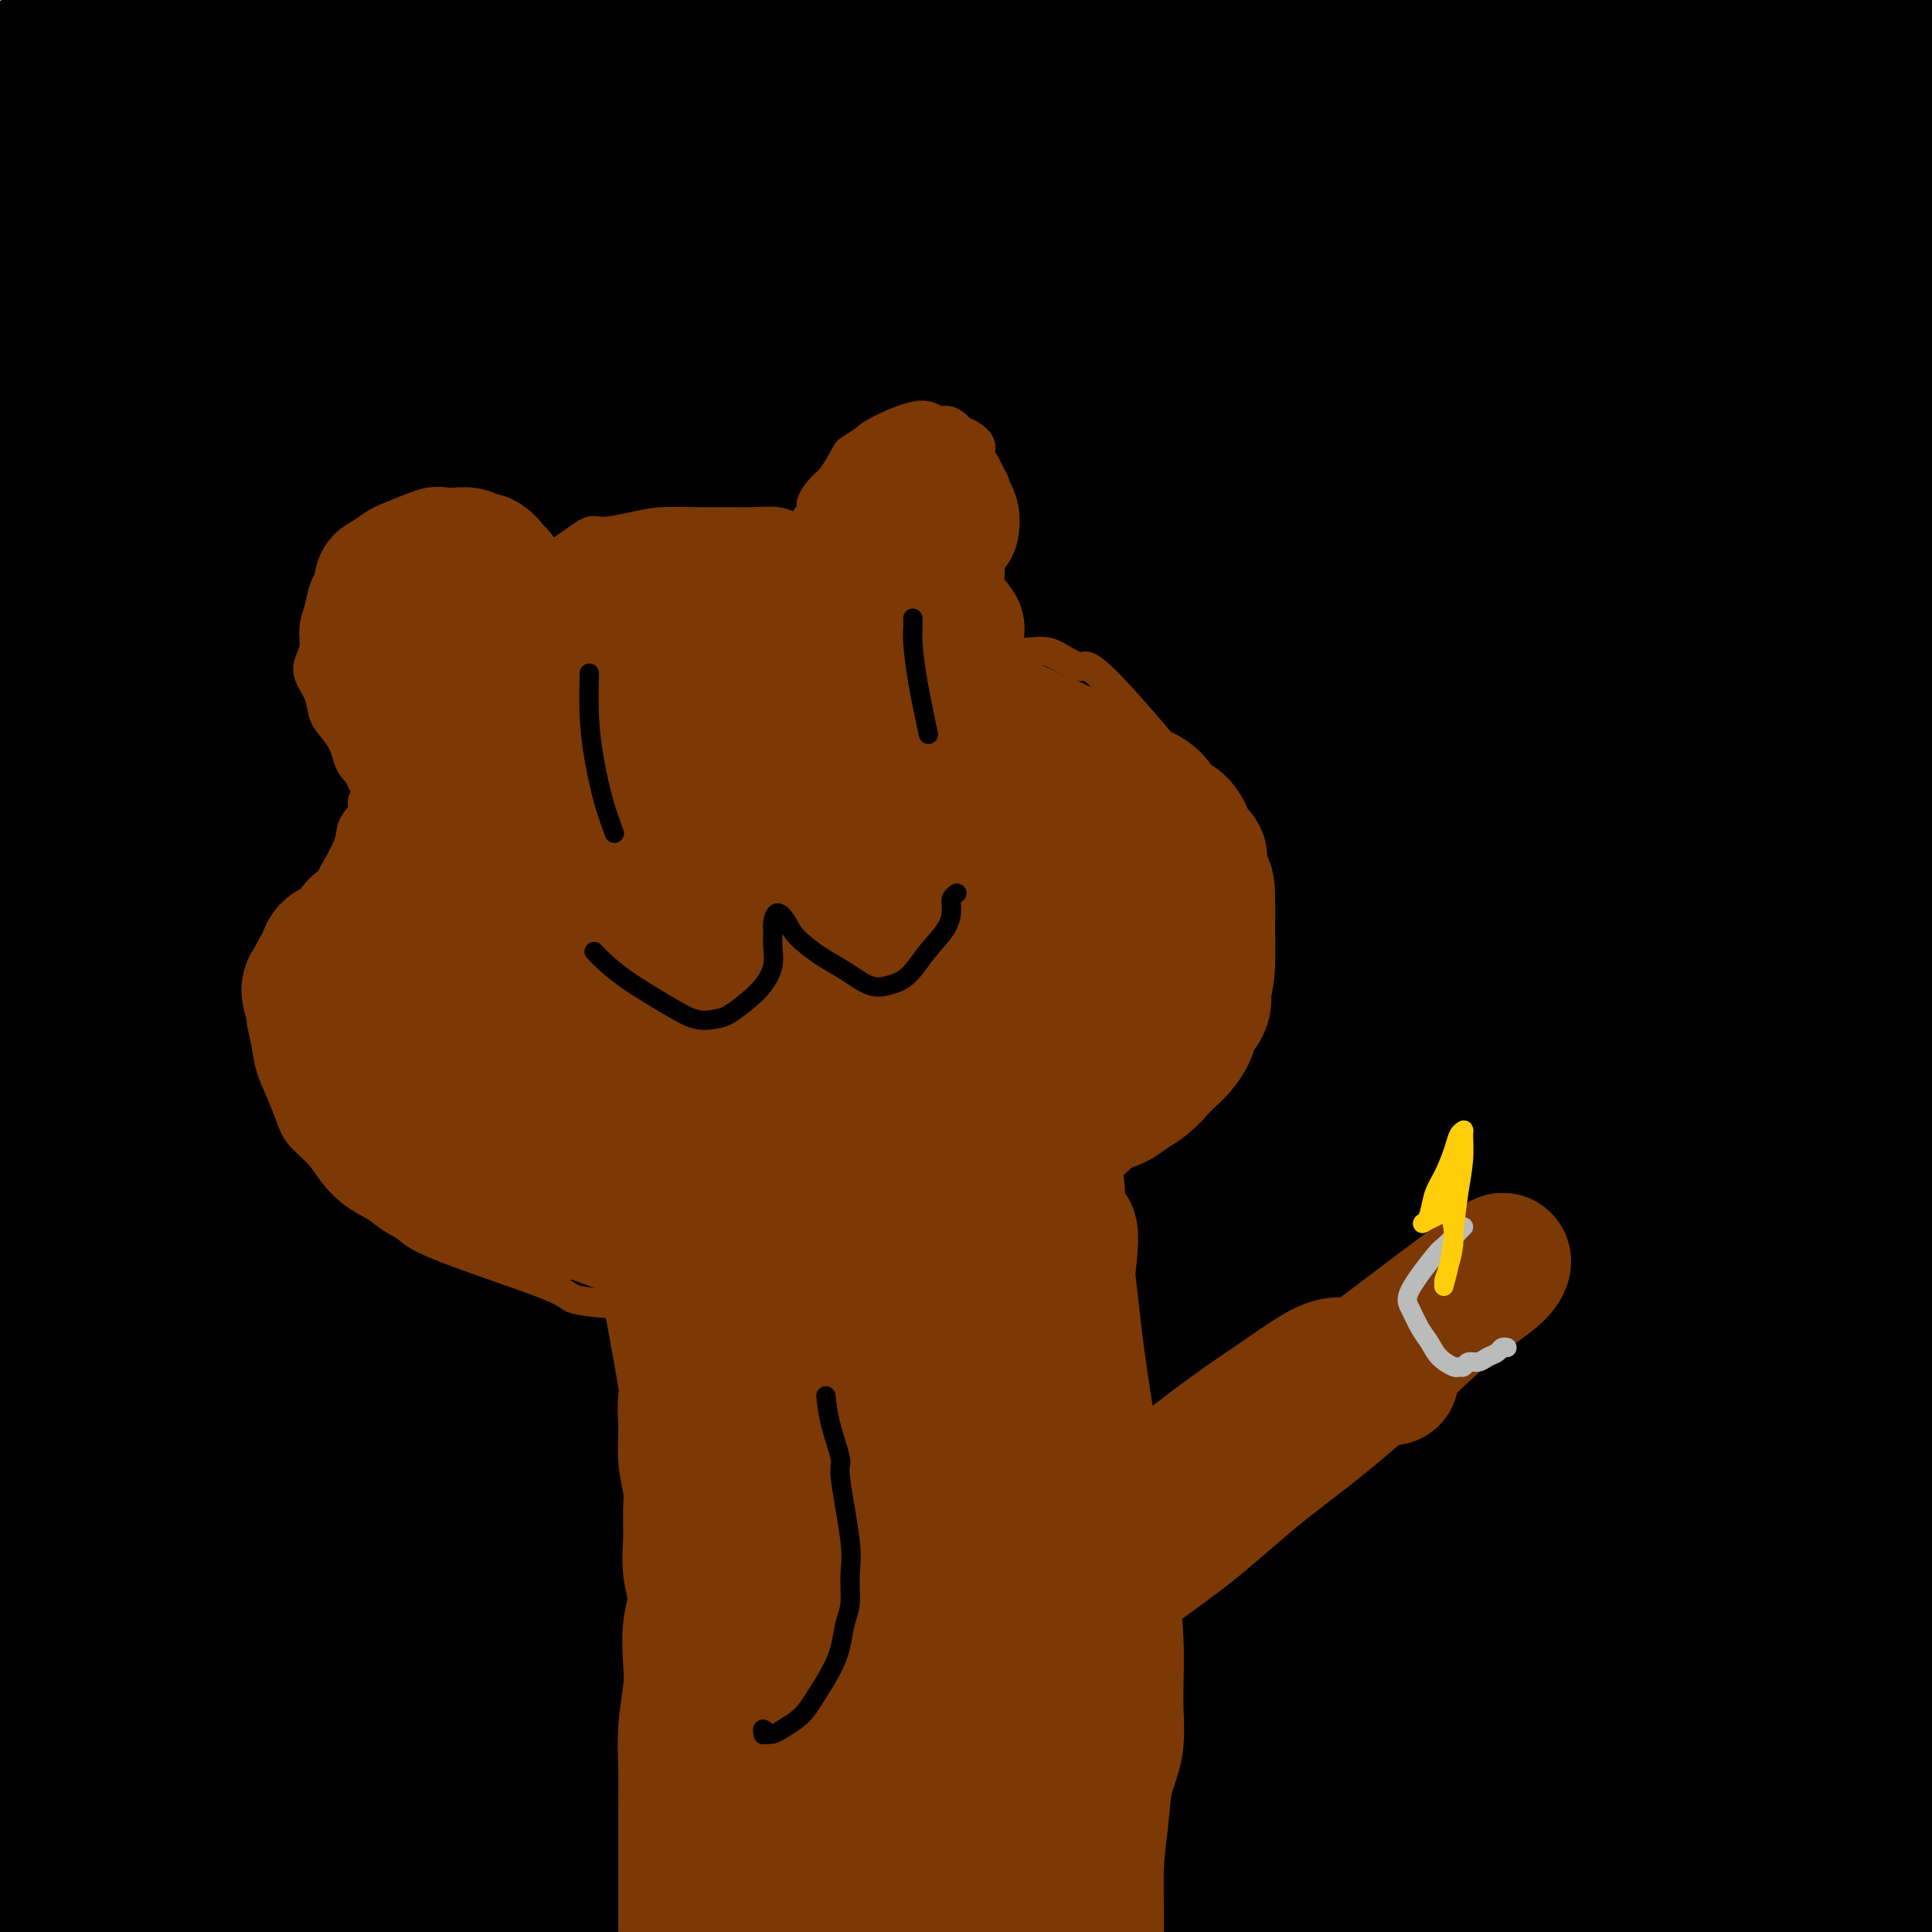
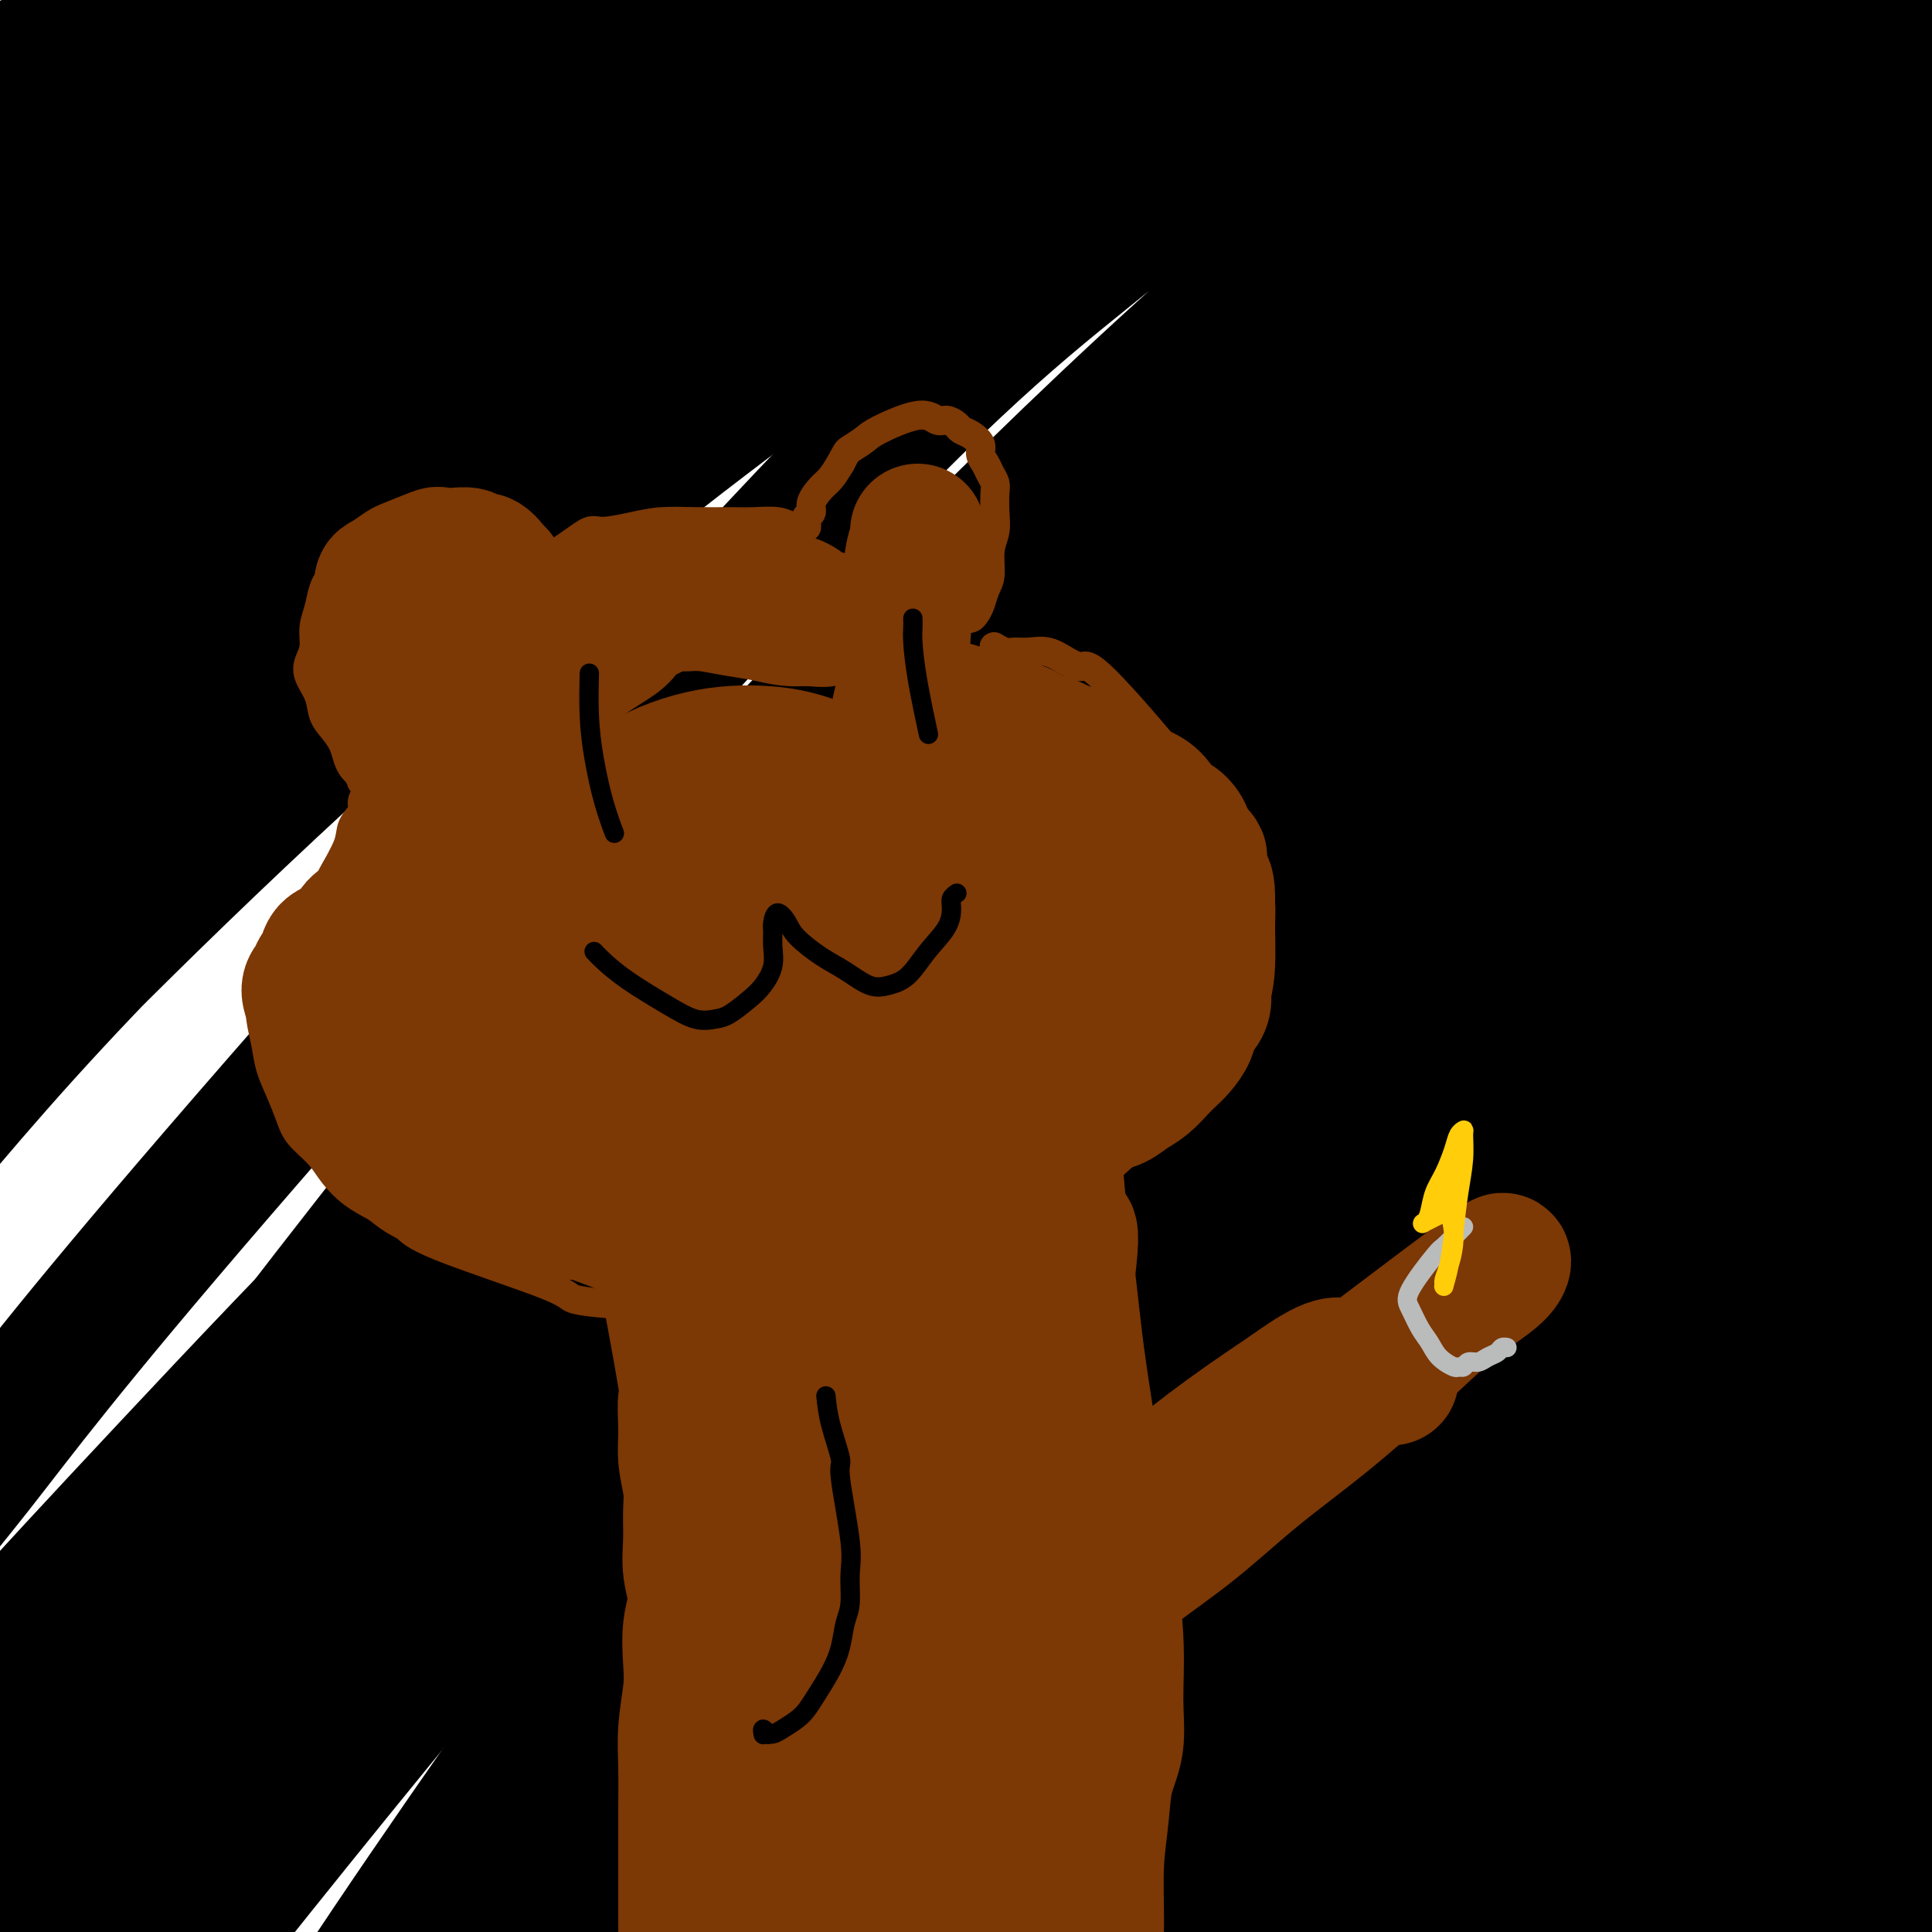
<svg xmlns="http://www.w3.org/2000/svg" viewBox="0 0 400 400" version="1.1">
  <g fill="none" stroke="#000000" stroke-width="28" stroke-linecap="round" stroke-linejoin="round">
    <path d="M16,94c1.005,-1.036 2.011,-2.072 3,-3c0.989,-0.928 1.962,-1.749 5,-4c3.038,-2.251 8.140,-5.931 14,-10c5.860,-4.069 12.476,-8.527 16,-11c3.524,-2.473 3.955,-2.961 7,-5c3.045,-2.039 8.704,-5.628 15,-10c6.296,-4.372 13.228,-9.528 18,-13c4.772,-3.472 7.382,-5.260 10,-7c2.618,-1.740 5.243,-3.433 7,-5c1.757,-1.567 2.645,-3.008 3,-4c0.355,-0.992 0.177,-1.534 0,-2c-0.177,-0.466 -0.353,-0.855 -1,-1c-0.647,-0.145 -1.766,-0.048 -5,1c-3.234,1.048 -8.581,3.045 -14,5c-5.419,1.955 -10.908,3.867 -17,6c-6.092,2.133 -12.787,4.487 -19,7c-6.213,2.513 -11.943,5.186 -18,7c-6.057,1.814 -12.442,2.768 -18,4c-5.558,1.232 -10.288,2.740 -15,4c-4.712,1.260 -9.407,2.272 -13,3c-3.593,0.728 -6.083,1.173 -8,1c-1.917,-0.173 -3.261,-0.965 -4,-1c-0.739,-0.035 -0.871,0.686 0,-1c0.871,-1.686 2.747,-5.781 6,-10c3.253,-4.219 7.883,-8.564 13,-13c5.117,-4.436 10.722,-8.962 16,-13c5.278,-4.038 10.229,-7.587 15,-11c4.771,-3.413 9.363,-6.689 13,-9c3.637,-2.311 6.318,-3.655 9,-5" />
    <path d="M54,-6c9.038,-6.505 5.134,-3.767 4,-3c-1.134,0.767 0.501,-0.438 1,-1c0.499,-0.562 -0.138,-0.483 -1,0c-0.862,0.483 -1.949,1.368 -6,3c-4.051,1.632 -11.068,4.010 -16,6c-4.932,1.990 -7.781,3.591 -15,7c-7.219,3.409 -18.809,8.627 -25,11c-6.191,2.373 -6.982,1.900 -8,2c-1.018,0.100 -2.264,0.773 -3,1c-0.736,0.227 -0.963,0.009 -1,0c-0.037,-0.009 0.115,0.190 1,0c0.885,-0.190 2.503,-0.768 6,-2c3.497,-1.232 8.875,-3.117 15,-5c6.125,-1.883 12.999,-3.763 20,-6c7.001,-2.237 14.129,-4.831 22,-7c7.871,-2.169 16.484,-3.913 24,-5c7.516,-1.087 13.933,-1.517 20,-2c6.067,-0.483 11.782,-1.020 16,-1c4.218,0.020 6.940,0.597 9,1c2.060,0.403 3.460,0.632 4,1c0.540,0.368 0.221,0.877 -2,2c-2.221,1.123 -6.344,2.862 -12,6c-5.656,3.138 -12.844,7.675 -21,12c-8.156,4.325 -17.278,8.439 -26,13c-8.722,4.561 -17.044,9.568 -25,14c-7.956,4.432 -15.548,8.287 -22,12c-6.452,3.713 -11.765,7.282 -16,10c-4.235,2.718 -7.393,4.584 -9,6c-1.607,1.416 -1.663,2.381 -2,3c-0.337,0.619 -0.953,0.891 2,-1c2.953,-1.891 9.477,-5.946 16,-10" />
    <path d="M4,61c6.840,-4.300 14.939,-9.550 25,-16c10.061,-6.450 22.083,-14.099 32,-20c9.917,-5.901 17.729,-10.055 29,-17c11.271,-6.945 25.999,-16.681 33,-21c7.001,-4.319 6.273,-3.219 8,-4c1.727,-0.781 5.907,-3.442 8,-5c2.093,-1.558 2.097,-2.013 2,-2c-0.097,0.013 -0.295,0.495 -4,1c-3.705,0.505 -10.918,1.033 -20,4c-9.082,2.967 -20.033,8.372 -31,14c-10.967,5.628 -21.950,11.480 -33,17c-11.050,5.520 -22.167,10.708 -32,16c-9.833,5.292 -18.382,10.687 -26,15c-7.618,4.313 -14.304,7.545 -19,10c-4.696,2.455 -7.404,4.132 -9,5c-1.596,0.868 -2.082,0.926 -2,1c0.082,0.074 0.733,0.162 4,-2c3.267,-2.162 9.151,-6.576 17,-12c7.849,-5.424 17.665,-11.857 28,-19c10.335,-7.143 21.191,-14.994 32,-22c10.809,-7.006 21.570,-13.166 32,-19c10.430,-5.834 20.527,-11.342 30,-16c9.473,-4.658 18.322,-8.467 26,-12c7.678,-3.533 14.184,-6.789 19,-6c4.816,0.789 7.940,5.624 4,10c-3.940,4.376 -14.945,8.294 -26,14c-11.055,5.706 -22.158,13.202 -34,21c-11.842,7.798 -24.421,15.899 -37,24" />
    <path d="M60,20c-21.753,14.233 -27.636,20.314 -37,28c-9.364,7.686 -22.211,16.976 -32,25c-9.789,8.024 -16.521,14.781 -22,20c-5.479,5.219 -9.707,8.900 -13,13c-3.293,4.100 -5.652,8.620 -5,10c0.652,1.380 4.313,-0.378 11,-4c6.687,-3.622 16.399,-9.106 27,-16c10.601,-6.894 22.091,-15.197 35,-24c12.909,-8.803 27.237,-18.105 41,-27c13.763,-8.895 26.962,-17.382 39,-25c12.038,-7.618 22.914,-14.365 32,-20c9.086,-5.635 16.384,-10.157 22,-14c5.616,-3.843 9.552,-7.006 12,-9c2.448,-1.994 3.407,-2.818 4,-3c0.593,-0.182 0.821,0.280 0,1c-0.821,0.720 -2.691,1.700 -8,5c-5.309,3.300 -14.059,8.921 -25,16c-10.941,7.079 -24.075,15.618 -37,24c-12.925,8.382 -25.643,16.609 -38,25c-12.357,8.391 -24.355,16.947 -35,25c-10.645,8.053 -19.936,15.604 -28,22c-8.064,6.396 -14.899,11.637 -20,16c-5.101,4.363 -8.467,7.849 -11,10c-2.533,2.151 -4.232,2.967 -5,4c-0.768,1.033 -0.606,2.283 3,0c3.606,-2.283 10.654,-8.101 20,-15c9.346,-6.899 20.990,-14.880 33,-24c12.010,-9.120 24.387,-19.378 37,-29c12.613,-9.622 25.461,-18.606 38,-27c12.539,-8.394 24.770,-16.197 37,-24" />
    <path d="M135,3c31.486,-21.203 26.201,-14.710 28,-15c1.799,-0.290 10.683,-7.362 16,-11c5.317,-3.638 7.068,-3.844 7,-4c-0.068,-0.156 -1.954,-0.264 -7,1c-5.046,1.264 -13.252,3.900 -23,8c-9.748,4.100 -21.039,9.665 -33,16c-11.961,6.335 -24.593,13.439 -37,20c-12.407,6.561 -24.591,12.577 -36,19c-11.409,6.423 -22.045,13.251 -31,19c-8.955,5.749 -16.231,10.417 -22,14c-5.769,3.583 -10.033,6.079 -13,8c-2.967,1.921 -4.637,3.266 -6,4c-1.363,0.734 -2.419,0.858 -1,0c1.419,-0.858 5.311,-2.696 11,-7c5.689,-4.304 13.174,-11.072 22,-18c8.826,-6.928 18.994,-14.014 30,-21c11.006,-6.986 22.851,-13.871 35,-21c12.149,-7.129 24.601,-14.503 37,-21c12.399,-6.497 24.744,-12.116 36,-17c11.256,-4.884 21.422,-9.033 30,-12c8.578,-2.967 15.569,-4.753 21,-6c5.431,-1.247 9.304,-1.955 12,-2c2.696,-0.045 4.216,0.574 5,1c0.784,0.426 0.831,0.660 0,1c-0.831,0.340 -2.541,0.785 -8,5c-5.459,4.215 -14.667,12.201 -24,20c-9.333,7.799 -18.790,15.410 -29,23c-10.210,7.590 -21.172,15.159 -32,23c-10.828,7.841 -21.522,15.955 -32,24c-10.478,8.045 -20.739,16.023 -31,24" />
    <path d="M60,78c-28.833,22.566 -22.914,18.979 -25,22c-2.086,3.021 -12.176,12.648 -19,19c-6.824,6.352 -10.380,9.428 -15,16c-4.620,6.572 -10.302,16.641 -13,21c-2.698,4.359 -2.410,3.008 -2,3c0.410,-0.008 0.943,1.326 4,0c3.057,-1.326 8.637,-5.312 16,-11c7.363,-5.688 16.508,-13.079 27,-21c10.492,-7.921 22.330,-16.374 34,-26c11.670,-9.626 23.173,-20.427 36,-31c12.827,-10.573 26.979,-20.919 41,-31c14.021,-10.081 27.910,-19.898 40,-28c12.090,-8.102 22.382,-14.490 31,-20c8.618,-5.510 15.564,-10.141 22,-14c6.436,-3.859 12.364,-6.947 16,-9c3.636,-2.053 4.982,-3.072 6,-4c1.018,-0.928 1.708,-1.767 2,-2c0.292,-0.233 0.185,0.138 -1,1c-1.185,0.862 -3.448,2.215 -9,6c-5.552,3.785 -14.394,10.002 -25,17c-10.606,6.998 -22.977,14.775 -36,23c-13.023,8.225 -26.698,16.897 -40,26c-13.302,9.103 -26.230,18.638 -39,28c-12.770,9.362 -25.383,18.551 -37,28c-11.617,9.449 -22.237,19.157 -32,28c-9.763,8.843 -18.669,16.820 -27,25c-8.331,8.180 -16.089,16.564 -22,24c-5.911,7.436 -9.976,13.925 -14,20c-4.024,6.075 -8.007,11.736 -10,16c-1.993,4.264 -1.997,7.132 -2,10" />
    <path d="M-33,214c-0.697,2.594 -1.440,4.080 2,2c3.440,-2.080 11.064,-7.727 16,-12c4.936,-4.273 7.184,-7.173 27,-25c19.816,-17.827 57.200,-50.581 81,-71c23.800,-20.419 34.015,-28.503 49,-39c14.985,-10.497 34.741,-23.407 52,-35c17.259,-11.593 32.022,-21.869 46,-30c13.978,-8.131 27.171,-14.118 37,-19c9.829,-4.882 16.294,-8.661 21,-11c4.706,-2.339 7.653,-3.239 10,-4c2.347,-0.761 4.092,-1.381 2,0c-2.092,1.381 -8.022,4.765 -18,11c-9.978,6.235 -24.002,15.321 -40,26c-15.998,10.679 -33.968,22.950 -53,37c-19.032,14.050 -39.126,29.877 -60,47c-20.874,17.123 -42.528,35.540 -62,53c-19.472,17.460 -36.760,33.961 -51,48c-14.240,14.039 -25.430,25.616 -35,36c-9.570,10.384 -17.520,19.573 -23,26c-5.480,6.427 -8.491,10.090 -11,13c-2.509,2.910 -4.517,5.068 -3,4c1.517,-1.068 6.558,-5.361 15,-15c8.442,-9.639 20.286,-24.624 36,-42c15.714,-17.376 35.300,-37.141 57,-57c21.700,-19.859 45.516,-39.810 70,-59c24.484,-19.190 49.638,-37.617 74,-54c24.362,-16.383 47.932,-30.721 67,-42c19.068,-11.279 33.634,-19.498 45,-26c11.366,-6.502 19.533,-11.286 26,-15c6.467,-3.714 11.233,-6.357 16,-9" />
-     <path d="M360,-48c25.241,-14.727 11.344,-5.544 5,-1c-6.344,4.544 -5.134,4.450 -7,6c-1.866,1.550 -6.806,4.743 -30,20c-23.194,15.257 -64.641,42.579 -85,56c-20.359,13.421 -19.632,12.942 -33,24c-13.368,11.058 -40.833,33.654 -64,53c-23.167,19.346 -42.035,35.441 -59,52c-16.965,16.559 -32.026,33.581 -45,48c-12.974,14.419 -23.861,26.234 -32,36c-8.139,9.766 -13.529,17.482 -17,23c-3.471,5.518 -5.022,8.838 -6,11c-0.978,2.162 -1.381,3.168 2,0c3.381,-3.168 10.548,-10.509 22,-23c11.452,-12.491 27.191,-30.134 46,-49c18.809,-18.866 40.688,-38.957 63,-59c22.312,-20.043 45.056,-40.039 67,-58c21.944,-17.961 43.087,-33.887 62,-47c18.913,-13.113 35.595,-23.412 49,-32c13.405,-8.588 23.534,-15.466 32,-21c8.466,-5.534 15.269,-9.724 20,-12c4.731,-2.276 7.391,-2.637 9,-3c1.609,-0.363 2.166,-0.730 -1,2c-3.166,2.730 -10.054,8.555 -22,18c-11.946,9.445 -28.949,22.510 -50,38c-21.051,15.490 -46.151,33.406 -71,53c-24.849,19.594 -49.447,40.867 -73,62c-23.553,21.133 -46.063,42.127 -65,61c-18.937,18.873 -34.303,35.626 -48,51c-13.697,15.374 -25.726,29.370 -35,41c-9.274,11.630 -15.793,20.894 -20,27c-4.207,6.106 -6.104,9.053 -8,12" />
    <path d="M-34,341c-10.304,12.730 -4.564,4.556 3,-5c7.564,-9.556 16.951,-20.492 26,-32c9.049,-11.508 17.759,-23.586 50,-61c32.241,-37.414 88.014,-100.164 122,-136c33.986,-35.836 46.184,-44.756 65,-60c18.816,-15.244 44.250,-36.810 66,-53c21.750,-16.190 39.817,-27.003 53,-35c13.183,-7.997 21.484,-13.177 28,-17c6.516,-3.823 11.248,-6.290 15,-8c3.752,-1.710 6.523,-2.663 6,0c-0.523,2.663 -4.340,8.940 -12,17c-7.660,8.060 -19.161,17.901 -35,31c-15.839,13.099 -36.014,29.454 -56,46c-19.986,16.546 -39.781,33.283 -60,52c-20.219,18.717 -40.861,39.414 -59,58c-18.139,18.586 -33.775,35.062 -49,53c-15.225,17.938 -30.039,37.339 -43,54c-12.961,16.661 -24.070,30.581 -33,43c-8.930,12.419 -15.680,23.337 -21,32c-5.320,8.663 -9.209,15.070 -11,19c-1.791,3.930 -1.482,5.382 -2,7c-0.518,1.618 -1.862,3.400 4,-4c5.862,-7.400 18.930,-23.983 24,-31c5.070,-7.017 2.141,-4.469 20,-28c17.859,-23.531 56.506,-73.142 83,-105c26.494,-31.858 40.834,-45.965 60,-64c19.166,-18.035 43.158,-39.999 64,-58c20.842,-18.001 38.534,-32.039 53,-43c14.466,-10.961 25.704,-18.846 34,-25c8.296,-6.154 13.648,-10.577 19,-15" />
    <path d="M380,-27c18.331,-14.194 11.160,-8.178 8,-5c-3.160,3.178 -2.308,3.519 -1,4c1.308,0.481 3.073,1.104 -15,20c-18.073,18.896 -55.985,56.066 -84,82c-28.015,25.934 -46.135,40.631 -68,60c-21.865,19.369 -47.477,43.411 -72,67c-24.523,23.589 -47.959,46.724 -68,69c-20.041,22.276 -36.688,43.691 -50,62c-13.312,18.309 -23.288,33.511 -31,45c-7.712,11.489 -13.159,19.264 -17,26c-3.841,6.736 -6.076,12.432 -5,12c1.076,-0.432 5.462,-6.993 4,-5c-1.462,1.993 -8.772,12.539 11,-15c19.772,-27.539 66.628,-93.164 100,-135c33.372,-41.836 53.262,-59.884 73,-79c19.738,-19.116 39.326,-39.299 62,-59c22.674,-19.701 48.434,-38.920 70,-55c21.566,-16.080 38.939,-29.023 53,-39c14.061,-9.977 24.810,-16.990 32,-23c7.190,-6.010 10.821,-11.017 16,-14c5.179,-2.983 11.905,-3.943 12,-3c0.095,0.943 -6.440,3.788 -15,10c-8.560,6.212 -19.146,15.789 -37,29c-17.854,13.211 -42.977,30.054 -68,48c-25.023,17.946 -49.945,36.995 -74,57c-24.055,20.005 -47.244,40.965 -69,61c-21.756,20.035 -42.079,39.143 -61,58c-18.921,18.857 -36.440,37.461 -51,53c-14.560,15.539 -26.160,28.011 -35,38c-8.840,9.989 -14.920,17.494 -21,25" />
-     <path d="M-21,367c-18.846,20.528 -12.462,13.848 -9,10c3.462,-3.848 4.001,-4.863 1,-3c-3.001,1.863 -9.542,6.604 23,-34c32.542,-40.604 104.168,-126.553 135,-163c30.832,-36.447 20.871,-23.391 30,-31c9.129,-7.609 37.347,-35.882 59,-56c21.653,-20.118 36.742,-32.082 49,-42c12.258,-9.918 21.686,-17.791 29,-24c7.314,-6.209 12.514,-10.754 16,-14c3.486,-3.246 5.259,-5.191 4,-4c-1.259,1.191 -5.549,5.520 -15,13c-9.451,7.480 -24.064,18.111 -44,33c-19.936,14.889 -45.196,34.037 -70,54c-24.804,19.963 -49.151,40.740 -72,62c-22.849,21.260 -44.198,43.003 -63,63c-18.802,19.997 -35.056,38.248 -48,54c-12.944,15.752 -22.578,29.006 -30,40c-7.422,10.994 -12.633,19.728 -16,26c-3.367,6.272 -4.892,10.083 -5,12c-0.108,1.917 1.201,1.940 7,-2c5.799,-3.940 16.089,-11.843 31,-25c14.911,-13.157 34.444,-31.568 57,-53c22.556,-21.432 48.136,-45.884 74,-70c25.864,-24.116 52.013,-47.896 78,-69c25.987,-21.104 51.811,-39.533 74,-55c22.189,-15.467 40.744,-27.973 56,-38c15.256,-10.027 27.213,-17.574 36,-23c8.787,-5.426 14.404,-8.730 19,-11c4.596,-2.270 8.170,-3.506 9,-3c0.830,0.506 -1.085,2.753 -3,5" />
    <path d="M391,19c-3.674,3.634 -11.358,10.217 -28,24c-16.642,13.783 -42.242,34.764 -62,50c-19.758,15.236 -33.674,24.727 -75,66c-41.326,41.273 -110.063,114.329 -146,154c-35.937,39.671 -39.073,45.956 -48,60c-8.927,14.044 -23.646,35.848 -34,51c-10.354,15.152 -16.344,23.652 -21,30c-4.656,6.348 -7.979,10.544 -10,14c-2.021,3.456 -2.740,6.171 -1,4c1.740,-2.171 5.940,-9.228 16,-24c10.060,-14.772 25.979,-37.258 46,-63c20.021,-25.742 44.144,-54.739 67,-81c22.856,-26.261 44.444,-49.786 71,-76c26.556,-26.214 58.079,-55.117 73,-69c14.921,-13.883 13.242,-12.744 31,-28c17.758,-15.256 54.955,-46.905 76,-65c21.045,-18.095 25.938,-22.634 32,-29c6.062,-6.366 13.292,-14.558 19,-20c5.708,-5.442 9.894,-8.135 13,-10c3.106,-1.865 5.132,-2.902 2,-1c-3.132,1.902 -11.423,6.744 -23,15c-11.577,8.256 -26.439,19.926 -47,36c-20.561,16.074 -46.822,36.553 -72,57c-25.178,20.447 -49.273,40.862 -75,65c-25.727,24.138 -53.086,52.000 -77,77c-23.914,25.000 -44.383,47.138 -62,68c-17.617,20.862 -32.382,40.448 -45,58c-12.618,17.552 -23.089,33.072 -31,45c-7.911,11.928 -13.260,20.265 -17,26c-3.740,5.735 -5.870,8.867 -8,12" />
    <path d="M-45,465c-9.622,13.746 -5.677,6.610 2,-3c7.677,-9.610 19.087,-21.693 27,-33c7.913,-11.307 12.327,-21.839 49,-68c36.673,-46.161 105.603,-127.953 139,-167c33.397,-39.047 31.261,-35.351 37,-40c5.739,-4.649 19.352,-17.644 39,-36c19.648,-18.356 45.332,-42.075 66,-60c20.668,-17.925 36.319,-30.057 48,-41c11.681,-10.943 19.391,-20.696 26,-29c6.609,-8.304 12.116,-15.159 17,-19c4.884,-3.841 9.146,-4.669 10,-5c0.854,-0.331 -1.699,-0.164 -8,4c-6.301,4.164 -16.348,12.325 -33,25c-16.652,12.675 -39.907,29.864 -66,51c-26.093,21.136 -55.022,46.220 -82,71c-26.978,24.780 -52.004,49.257 -76,76c-23.996,26.743 -46.963,55.752 -69,85c-22.037,29.248 -43.145,58.736 -58,83c-14.855,24.264 -23.458,43.304 -31,59c-7.542,15.696 -14.023,28.049 -18,38c-3.977,9.951 -5.450,17.500 -7,22c-1.550,4.500 -3.175,5.951 -1,6c2.175,0.049 8.152,-1.303 18,-11c9.848,-9.697 23.568,-27.740 41,-50c17.432,-22.260 38.578,-48.737 61,-76c22.422,-27.263 46.120,-55.313 70,-82c23.880,-26.687 47.940,-52.013 69,-73c21.060,-20.987 39.119,-37.636 55,-52c15.881,-14.364 29.583,-26.444 41,-37c11.417,-10.556 20.548,-19.587 27,-26c6.452,-6.413 10.226,-10.206 14,-14" />
-     <path d="M362,63c19.421,-18.745 -0.526,-1.108 -5,1c-4.474,2.108 6.523,-11.313 -33,27c-39.523,38.313 -129.568,128.359 -168,168c-38.432,39.641 -25.251,28.878 -34,43c-8.749,14.122 -39.427,53.131 -59,81c-19.573,27.869 -28.041,44.599 -36,60c-7.959,15.401 -15.411,29.473 -21,40c-5.589,10.527 -9.317,17.510 -11,22c-1.683,4.490 -1.321,6.486 4,-2c5.321,-8.486 15.602,-27.455 33,-54c17.398,-26.545 41.912,-60.666 62,-90c20.088,-29.334 35.751,-53.881 65,-90c29.249,-36.119 72.083,-83.811 92,-105c19.917,-21.189 16.915,-15.874 25,-23c8.085,-7.126 27.256,-26.694 41,-40c13.744,-13.306 22.061,-20.349 29,-27c6.939,-6.651 12.499,-12.910 16,-16c3.501,-3.090 4.943,-3.010 5,-3c0.057,0.010 -1.273,-0.050 -6,4c-4.727,4.050 -12.853,12.212 -26,25c-13.147,12.788 -31.315,30.203 -51,49c-19.685,18.797 -40.889,38.975 -61,62c-20.111,23.025 -39.130,48.898 -58,74c-18.870,25.102 -37.589,49.433 -53,72c-15.411,22.567 -27.512,43.368 -38,62c-10.488,18.632 -19.362,35.093 -26,48c-6.638,12.907 -11.039,22.259 -14,29c-2.961,6.741 -4.480,10.870 -6,15" />
    <path d="M28,495c-8.066,16.182 -5.232,10.636 0,2c5.232,-8.636 12.862,-20.361 16,-29c3.138,-8.639 1.783,-14.192 44,-76c42.217,-61.808 128.007,-179.872 169,-234c40.993,-54.128 37.188,-44.321 44,-49c6.812,-4.679 24.239,-23.845 37,-37c12.761,-13.155 20.854,-20.298 27,-26c6.146,-5.702 10.344,-9.962 13,-12c2.656,-2.038 3.770,-1.853 4,-1c0.230,0.853 -0.426,2.373 -4,7c-3.574,4.627 -10.068,12.362 -21,24c-10.932,11.638 -26.303,27.179 -44,46c-17.697,18.821 -37.721,40.923 -58,64c-20.279,23.077 -40.813,47.129 -59,70c-18.187,22.871 -34.026,44.562 -47,64c-12.974,19.438 -23.083,36.624 -31,51c-7.917,14.376 -13.640,25.943 -18,35c-4.360,9.057 -7.355,15.605 -9,20c-1.645,4.395 -1.940,6.636 -2,7c-0.060,0.364 0.116,-1.148 4,-8c3.884,-6.852 11.478,-19.045 24,-39c12.522,-19.955 29.972,-47.674 48,-75c18.028,-27.326 36.633,-54.259 55,-78c18.367,-23.741 36.495,-44.289 53,-63c16.505,-18.711 31.387,-35.586 44,-49c12.613,-13.414 22.958,-23.369 32,-32c9.042,-8.631 16.780,-15.939 22,-21c5.220,-5.061 7.920,-7.875 9,-9c1.080,-1.125 0.540,-0.563 0,0" />
    <path d="M380,47c9.019,-7.925 0.067,3.262 -9,15c-9.067,11.738 -18.248,24.026 -26,33c-7.752,8.974 -14.074,14.633 -47,53c-32.926,38.367 -92.454,109.441 -124,149c-31.546,39.559 -35.110,47.601 -43,61c-7.890,13.399 -20.108,32.153 -28,45c-7.892,12.847 -11.460,19.785 -15,26c-3.540,6.215 -7.054,11.707 -7,11c0.054,-0.707 3.675,-7.612 2,-6c-1.675,1.612 -8.645,11.740 8,-16c16.645,-27.740 56.904,-93.347 86,-135c29.096,-41.653 47.029,-59.351 63,-77c15.971,-17.649 29.980,-35.250 46,-53c16.020,-17.750 34.049,-35.648 49,-51c14.951,-15.352 26.822,-28.158 36,-39c9.178,-10.842 15.662,-19.719 20,-26c4.338,-6.281 6.531,-9.967 8,-13c1.469,-3.033 2.213,-5.413 2,-5c-0.213,0.413 -1.382,3.619 -5,10c-3.618,6.381 -9.685,15.938 -20,28c-10.315,12.062 -24.879,26.627 -42,45c-17.121,18.373 -36.798,40.552 -57,64c-20.202,23.448 -40.927,48.166 -60,73c-19.073,24.834 -36.492,49.785 -50,71c-13.508,21.215 -23.104,38.694 -31,53c-7.896,14.306 -14.091,25.438 -18,34c-3.909,8.562 -5.532,14.553 -7,19c-1.468,4.447 -2.780,7.351 -1,6c1.780,-1.351 6.651,-6.957 18,-22c11.349,-15.043 29.174,-39.521 47,-64" />
    <path d="M175,336c21.947,-28.969 44.315,-58.392 64,-84c19.685,-25.608 36.689,-47.401 53,-67c16.311,-19.599 31.930,-37.004 44,-50c12.070,-12.996 20.591,-21.581 30,-33c9.409,-11.419 19.705,-25.671 24,-31c4.295,-5.329 2.587,-1.736 -1,3c-3.587,4.736 -9.054,10.614 -18,20c-8.946,9.386 -21.372,22.278 -37,39c-15.628,16.722 -34.457,37.273 -54,59c-19.543,21.727 -39.800,44.631 -58,68c-18.200,23.369 -34.343,47.202 -48,69c-13.657,21.798 -24.830,41.560 -33,57c-8.170,15.440 -13.339,26.558 -17,35c-3.661,8.442 -5.816,14.206 -8,19c-2.184,4.794 -4.397,8.616 -3,7c1.397,-1.616 6.403,-8.670 16,-24c9.597,-15.330 23.785,-38.937 43,-68c19.215,-29.063 43.459,-63.584 67,-95c23.541,-31.416 46.380,-59.727 68,-83c21.620,-23.273 42.022,-41.506 56,-58c13.978,-16.494 21.533,-31.248 28,-43c6.467,-11.752 11.848,-20.500 14,-24c2.152,-3.500 1.076,-1.750 0,0" />
    <path d="M385,82c-0.035,0.082 -0.070,0.164 0,0c0.070,-0.164 0.245,-0.575 0,0c-0.245,0.575 -0.910,2.137 -3,7c-2.090,4.863 -5.606,13.029 -7,16c-1.394,2.971 -0.665,0.749 -7,11c-6.335,10.251 -19.734,32.976 -30,50c-10.266,17.024 -17.398,28.348 -27,43c-9.602,14.652 -21.673,32.632 -34,51c-12.327,18.368 -24.908,37.125 -36,54c-11.092,16.875 -20.694,31.867 -30,47c-9.306,15.133 -18.315,30.405 -26,43c-7.685,12.595 -14.044,22.511 -19,30c-4.956,7.489 -8.507,12.549 -11,16c-2.493,3.451 -3.926,5.291 -4,4c-0.074,-1.291 1.212,-5.713 1,-7c-0.212,-1.287 -1.921,0.562 7,-16c8.921,-16.562 28.473,-51.536 56,-93c27.527,-41.464 63.030,-89.419 83,-116c19.970,-26.581 24.408,-31.788 31,-40c6.592,-8.212 15.339,-19.431 21,-27c5.661,-7.569 8.235,-11.490 10,-14c1.765,-2.510 2.722,-3.611 2,-3c-0.722,0.611 -3.122,2.932 -10,9c-6.878,6.068 -18.232,15.882 -34,31c-15.768,15.118 -35.948,35.542 -55,56c-19.052,20.458 -36.976,40.952 -54,62c-17.024,21.048 -33.147,42.651 -47,63c-13.853,20.349 -25.435,39.444 -34,54c-8.565,14.556 -14.114,24.573 -18,33c-3.886,8.427 -6.110,15.265 -7,19c-0.890,3.735 -0.445,4.368 0,5" />
    <path d="M103,470c0.480,2.114 5.178,-4.602 16,-19c10.822,-14.398 27.766,-36.478 39,-52c11.234,-15.522 16.756,-24.487 47,-63c30.244,-38.513 85.208,-106.573 108,-135c22.792,-28.427 13.412,-17.221 16,-20c2.588,-2.779 17.144,-19.542 26,-29c8.856,-9.458 12.011,-11.611 14,-14c1.989,-2.389 2.811,-5.016 3,-5c0.189,0.016 -0.253,2.674 -4,8c-3.747,5.326 -10.797,13.321 -20,24c-9.203,10.679 -20.558,24.042 -34,39c-13.442,14.958 -28.971,31.511 -43,48c-14.029,16.489 -26.560,32.915 -38,48c-11.440,15.085 -21.790,28.830 -30,41c-8.210,12.170 -14.279,22.765 -19,31c-4.721,8.235 -8.092,14.111 -10,18c-1.908,3.889 -2.352,5.792 -3,7c-0.648,1.208 -1.500,1.720 1,-3c2.500,-4.720 8.351,-14.672 17,-30c8.649,-15.328 20.097,-36.033 31,-55c10.903,-18.967 21.262,-36.196 32,-53c10.738,-16.804 21.854,-33.185 33,-49c11.146,-15.815 22.321,-31.065 33,-45c10.679,-13.935 20.863,-26.553 30,-37c9.137,-10.447 17.227,-18.721 23,-25c5.773,-6.279 9.229,-10.564 12,-13c2.771,-2.436 4.856,-3.024 6,-3c1.144,0.024 1.346,0.660 1,4c-0.346,3.340 -1.242,9.383 -4,18c-2.758,8.617 -7.379,19.809 -12,31" />
    <path d="M374,137c-5.004,12.085 -11.516,26.798 -18,42c-6.484,15.202 -12.942,30.892 -20,46c-7.058,15.108 -14.716,29.633 -20,41c-5.284,11.367 -8.194,19.577 -14,32c-5.806,12.423 -14.510,29.058 -18,35c-3.490,5.942 -1.768,1.189 -1,-3c0.768,-4.189 0.581,-7.816 3,-17c2.419,-9.184 7.445,-23.925 13,-40c5.555,-16.075 11.639,-33.482 18,-50c6.361,-16.518 12.999,-32.146 20,-47c7.001,-14.854 14.366,-28.934 21,-41c6.634,-12.066 12.538,-22.118 17,-30c4.462,-7.882 7.484,-13.593 10,-18c2.516,-4.407 4.527,-7.509 6,-9c1.473,-1.491 2.407,-1.372 3,-1c0.593,0.372 0.844,0.995 1,5c0.156,4.005 0.218,11.391 0,20c-0.218,8.609 -0.716,18.441 -2,30c-1.284,11.559 -3.352,24.844 -5,38c-1.648,13.156 -2.875,26.182 -5,40c-2.125,13.818 -5.149,28.429 -8,42c-2.851,13.571 -5.528,26.101 -8,38c-2.472,11.899 -4.740,23.167 -7,33c-2.260,9.833 -4.514,18.231 -6,25c-1.486,6.769 -2.205,11.911 -3,15c-0.795,3.089 -1.667,4.127 -2,5c-0.333,0.873 -0.128,1.581 0,-1c0.128,-2.581 0.179,-8.452 1,-18c0.821,-9.548 2.410,-22.774 4,-36" />
    <path d="M354,313c1.922,-16.439 4.229,-30.038 6,-44c1.771,-13.962 3.008,-28.289 3,-38c-0.008,-9.711 -1.261,-14.806 0,-36c1.261,-21.194 5.037,-58.486 7,-74c1.963,-15.514 2.114,-9.251 3,-10c0.886,-0.749 2.508,-8.510 4,-12c1.492,-3.490 2.854,-2.710 4,-2c1.146,0.710 2.076,1.350 3,4c0.924,2.650 1.842,7.311 3,14c1.158,6.689 2.555,15.407 4,25c1.445,9.593 2.938,20.062 4,31c1.062,10.938 1.692,22.344 2,34c0.308,11.656 0.293,23.563 0,36c-0.293,12.437 -0.863,25.403 -1,37c-0.137,11.597 0.161,21.826 0,33c-0.161,11.174 -0.779,23.293 -1,34c-0.221,10.707 -0.045,20.004 0,29c0.045,8.996 -0.040,17.693 0,25c0.040,7.307 0.205,13.224 0,18c-0.205,4.776 -0.781,8.410 -1,11c-0.219,2.590 -0.081,4.136 0,5c0.081,0.864 0.106,1.046 0,1c-0.106,-0.046 -0.343,-0.319 -1,-2c-0.657,-1.681 -1.733,-4.768 -3,-9c-1.267,-4.232 -2.724,-9.608 -4,-16c-1.276,-6.392 -2.369,-13.798 -4,-21c-1.631,-7.202 -3.798,-14.198 -5,-22c-1.202,-7.802 -1.439,-16.408 -2,-25c-0.561,-8.592 -1.446,-17.169 -2,-26c-0.554,-8.831 -0.777,-17.915 -1,-27" />
    <path d="M372,286c-0.718,-16.342 -0.014,-18.196 1,-23c1.014,-4.804 2.338,-12.556 3,-18c0.662,-5.444 0.663,-8.579 2,-14c1.337,-5.421 4.011,-13.126 5,-16c0.989,-2.874 0.294,-0.915 0,0c-0.294,0.915 -0.186,0.788 0,2c0.186,1.212 0.449,3.764 0,8c-0.449,4.236 -1.609,10.157 -3,17c-1.391,6.843 -3.012,14.607 -5,23c-1.988,8.393 -4.343,17.415 -7,27c-2.657,9.585 -5.616,19.733 -8,30c-2.384,10.267 -4.194,20.653 -6,31c-1.806,10.347 -3.608,20.654 -5,30c-1.392,9.346 -2.374,17.732 -3,25c-0.626,7.268 -0.896,13.418 -1,18c-0.104,4.582 -0.043,7.596 0,10c0.043,2.404 0.066,4.197 0,5c-0.066,0.803 -0.221,0.615 0,0c0.221,-0.615 0.819,-1.656 1,-4c0.181,-2.344 -0.056,-5.989 2,-14c2.056,-8.011 6.403,-20.386 11,-33c4.597,-12.614 9.442,-25.465 14,-38c4.558,-12.535 8.829,-24.753 11,-31c2.171,-6.247 2.244,-6.523 4,-13c1.756,-6.477 5.197,-19.155 7,-26c1.803,-6.845 1.968,-7.855 2,-9c0.032,-1.145 -0.068,-2.424 0,-3c0.068,-0.576 0.305,-0.450 0,1c-0.305,1.450 -1.153,4.225 -2,7" />
    <path d="M395,278c-0.569,4.711 -0.991,12.490 -4,23c-3.009,10.510 -8.607,23.752 -12,34c-3.393,10.248 -4.583,17.502 -9,38c-4.417,20.498 -12.060,54.241 -15,68c-2.940,13.759 -1.177,7.534 -1,7c0.177,-0.534 -1.234,4.625 -2,7c-0.766,2.375 -0.889,1.968 -1,2c-0.111,0.032 -0.211,0.504 0,-1c0.211,-1.504 0.733,-4.982 3,-8c2.267,-3.018 6.279,-5.574 11,-14c4.721,-8.426 10.150,-22.721 14,-34c3.850,-11.279 6.120,-19.540 7,-27c0.880,-7.460 0.369,-14.117 -1,-19c-1.369,-4.883 -3.598,-7.992 -8,-10c-4.402,-2.008 -10.978,-2.914 -20,-2c-9.022,0.914 -20.489,3.649 -34,8c-13.511,4.351 -29.065,10.320 -44,17c-14.935,6.680 -29.252,14.073 -42,21c-12.748,6.927 -23.926,13.389 -33,19c-9.074,5.611 -16.042,10.370 -21,14c-4.958,3.630 -7.905,6.130 -10,8c-2.095,1.870 -3.339,3.109 -1,3c2.339,-0.109 8.260,-1.565 18,-5c9.740,-3.435 23.299,-8.848 40,-14c16.701,-5.152 36.545,-10.041 53,-15c16.455,-4.959 29.520,-9.986 41,-14c11.480,-4.014 21.376,-7.014 29,-10c7.624,-2.986 12.976,-5.958 17,-8c4.024,-2.042 6.721,-3.155 8,-4c1.279,-0.845 1.139,-1.423 1,-2" />
    <path d="M379,360c3.721,-2.530 0.024,-1.854 -2,-2c-2.024,-0.146 -2.375,-1.114 -8,-1c-5.625,0.114 -16.525,1.310 -24,3c-7.475,1.690 -11.527,3.874 -39,11c-27.473,7.126 -78.369,19.194 -100,24c-21.631,4.806 -13.999,2.348 -17,3c-3.001,0.652 -16.635,4.412 -25,7c-8.365,2.588 -11.461,4.004 -14,5c-2.539,0.996 -4.521,1.574 -5,2c-0.479,0.426 0.545,0.701 1,1c0.455,0.299 0.340,0.622 7,1c6.660,0.378 20.095,0.812 34,1c13.905,0.188 28.279,0.130 42,0c13.721,-0.130 26.790,-0.331 39,-1c12.210,-0.669 23.560,-1.807 34,-3c10.440,-1.193 19.970,-2.440 28,-4c8.030,-1.560 14.559,-3.434 20,-5c5.441,-1.566 9.792,-2.823 12,-4c2.208,-1.177 2.271,-2.274 3,-3c0.729,-0.726 2.123,-1.082 1,-2c-1.123,-0.918 -4.763,-2.397 -10,-3c-5.237,-0.603 -12.072,-0.328 -21,0c-8.928,0.328 -19.949,0.710 -31,1c-11.051,0.290 -22.132,0.488 -33,1c-10.868,0.512 -21.523,1.337 -32,2c-10.477,0.663 -20.777,1.164 -29,2c-8.223,0.836 -14.369,2.008 -19,3c-4.631,0.992 -7.747,1.806 -10,2c-2.253,0.194 -3.644,-0.230 -2,0c1.644,0.230 6.322,1.115 11,2" />
    <path d="M190,403c5.125,0.545 13.438,0.908 25,1c11.562,0.092 26.374,-0.087 36,0c9.626,0.087 14.068,0.440 37,-2c22.932,-2.440 64.356,-7.673 82,-10c17.644,-2.327 11.507,-1.750 10,-2c-1.507,-0.250 1.615,-1.329 3,-2c1.385,-0.671 1.034,-0.934 0,-2c-1.034,-1.066 -2.751,-2.936 -7,-5c-4.249,-2.064 -11.032,-4.322 -19,-7c-7.968,-2.678 -17.123,-5.777 -27,-8c-9.877,-2.223 -20.477,-3.569 -32,-5c-11.523,-1.431 -23.968,-2.946 -36,-4c-12.032,-1.054 -23.650,-1.647 -35,-1c-11.350,0.647 -22.430,2.533 -32,4c-9.570,1.467 -17.629,2.515 -24,4c-6.371,1.485 -11.054,3.406 -15,5c-3.946,1.594 -7.154,2.861 -7,3c0.154,0.139 3.672,-0.850 6,-1c2.328,-0.150 3.468,0.538 10,-2c6.532,-2.538 18.455,-8.304 31,-14c12.545,-5.696 25.710,-11.322 39,-17c13.290,-5.678 26.705,-11.407 39,-17c12.295,-5.593 23.471,-11.049 34,-16c10.529,-4.951 20.413,-9.397 28,-13c7.587,-3.603 12.878,-6.363 17,-8c4.122,-1.637 7.074,-2.150 8,-3c0.926,-0.850 -0.174,-2.037 0,-3c0.174,-0.963 1.621,-1.704 -2,0c-3.621,1.704 -12.311,5.852 -21,10" />
    <path d="M338,288c-9.696,4.749 -22.434,11.621 -35,20c-12.566,8.379 -24.958,18.264 -37,28c-12.042,9.736 -23.732,19.323 -34,28c-10.268,8.677 -19.112,16.443 -26,23c-6.888,6.557 -11.821,11.905 -15,16c-3.179,4.095 -4.606,6.938 -6,9c-1.394,2.062 -2.756,3.343 -2,2c0.756,-1.343 3.628,-5.309 2,-4c-1.628,1.309 -7.758,7.892 13,-21c20.758,-28.892 68.402,-93.258 93,-125c24.598,-31.742 26.149,-30.859 32,-36c5.851,-5.141 16.001,-16.307 23,-24c6.999,-7.693 10.846,-11.915 14,-15c3.154,-3.085 5.615,-5.033 7,-6c1.385,-0.967 1.694,-0.952 2,-1c0.306,-0.048 0.611,-0.159 -2,3c-2.611,3.159 -8.136,9.586 -16,20c-7.864,10.414 -18.066,24.813 -29,40c-10.934,15.187 -22.601,31.160 -33,46c-10.399,14.840 -19.530,28.546 -28,41c-8.470,12.454 -16.280,23.654 -23,33c-6.720,9.346 -12.352,16.836 -17,22c-4.648,5.164 -8.314,8.001 -10,10c-1.686,1.999 -1.394,3.158 -1,3c0.394,-0.158 0.890,-1.633 5,-7c4.110,-5.367 11.834,-14.624 21,-26c9.166,-11.376 19.776,-24.870 31,-39c11.224,-14.130 23.064,-28.894 34,-41c10.936,-12.106 20.968,-21.553 31,-31" />
    <path d="M332,256c9.283,-9.292 16.989,-17.021 23,-21c6.011,-3.979 10.326,-4.209 16,-9c5.674,-4.791 12.707,-14.142 7,-1c-5.707,13.142 -24.153,48.779 -36,70c-11.847,21.221 -17.094,28.026 -23,37c-5.906,8.974 -12.472,20.115 -18,28c-5.528,7.885 -10.019,12.513 -13,16c-2.981,3.487 -4.453,5.832 -6,7c-1.547,1.168 -3.170,1.161 -4,0c-0.830,-1.161 -0.868,-3.474 1,-10c1.868,-6.526 5.642,-17.265 12,-31c6.358,-13.735 15.300,-30.467 23,-45c7.700,-14.533 14.158,-26.867 21,-38c6.842,-11.133 14.068,-21.066 20,-29c5.932,-7.934 10.569,-13.868 14,-18c3.431,-4.132 5.654,-6.462 7,-8c1.346,-1.538 1.815,-2.284 2,-2c0.185,0.284 0.088,1.598 -2,7c-2.088,5.402 -6.166,14.891 -11,26c-4.834,11.109 -10.423,23.839 -16,36c-5.577,12.161 -11.142,23.754 -16,34c-4.858,10.246 -9.010,19.145 -13,27c-3.990,7.855 -7.819,14.667 -11,20c-3.181,5.333 -5.713,9.188 -8,12c-2.287,2.812 -4.328,4.582 -6,6c-1.672,1.418 -2.974,2.483 -4,1c-1.026,-1.483 -1.776,-5.515 -1,-12c0.776,-6.485 3.079,-15.424 6,-25c2.921,-9.576 6.461,-19.788 10,-30" />
    <path d="M306,304c4.647,-13.446 8.265,-19.563 12,-26c3.735,-6.437 7.589,-13.196 11,-18c3.411,-4.804 6.381,-7.653 9,-11c2.619,-3.347 4.888,-7.191 5,-4c0.112,3.191 -1.934,13.418 -5,23c-3.066,9.582 -7.152,18.520 -10,27c-2.848,8.480 -4.459,16.503 -6,24c-1.541,7.497 -3.012,14.470 -4,18c-0.988,3.530 -1.492,3.619 -1,7c0.492,3.381 1.980,10.054 3,13c1.020,2.946 1.573,2.163 2,2c0.427,-0.163 0.727,0.293 2,-1c1.273,-1.293 3.518,-4.334 7,-10c3.482,-5.666 8.201,-13.956 12,-22c3.799,-8.044 6.680,-15.841 9,-22c2.320,-6.159 4.080,-10.678 5,-14c0.920,-3.322 0.999,-5.445 1,-7c0.001,-1.555 -0.076,-2.543 0,-3c0.076,-0.457 0.303,-0.384 0,1c-0.303,1.384 -1.138,4.078 -2,9c-0.862,4.922 -1.753,12.070 -3,21c-1.247,8.930 -2.851,19.641 -4,29c-1.149,9.359 -1.843,17.365 -3,24c-1.157,6.635 -2.779,11.899 -4,16c-1.221,4.101 -2.043,7.038 -3,8c-0.957,0.962 -2.050,-0.051 -3,-1c-0.950,-0.949 -1.756,-1.832 -2,-7c-0.244,-5.168 0.073,-14.619 1,-23c0.927,-8.381 2.463,-15.690 4,-23" />
    <path d="M339,334c1.463,-10.494 2.620,-13.729 4,-17c1.380,-3.271 2.983,-6.578 4,-8c1.017,-1.422 1.448,-0.958 2,-2c0.552,-1.042 1.226,-3.588 2,6c0.774,9.588 1.650,31.311 2,40c0.350,8.689 0.175,4.345 0,0" />
  </g>
  <g fill="none" stroke="#7C3805" stroke-width="6" stroke-linecap="round" stroke-linejoin="round">
    <path d="M102,124c-0.346,-0.062 -0.691,-0.125 2,-2c2.691,-1.875 8.419,-5.564 12,-8c3.581,-2.436 5.015,-3.619 6,-4c0.985,-0.381 1.523,0.042 3,0c1.477,-0.042 3.895,-0.547 6,-1c2.105,-0.453 3.897,-0.855 6,-1c2.103,-0.145 4.517,-0.035 7,0c2.483,0.035 5.036,-0.005 7,0c1.964,0.005 3.339,0.054 5,0c1.661,-0.054 3.608,-0.210 5,0c1.392,0.210 2.229,0.788 3,1c0.771,0.212 1.474,0.058 2,0c0.526,-0.058 0.873,-0.019 1,0c0.127,0.019 0.034,0.020 0,0c-0.034,-0.020 -0.010,-0.061 0,0c0.010,0.061 0.007,0.224 0,0c-0.007,-0.224 -0.018,-0.835 0,-1c0.018,-0.165 0.063,0.118 0,0c-0.063,-0.118 -0.235,-0.636 0,-1c0.235,-0.364 0.878,-0.576 1,-1c0.122,-0.424 -0.277,-1.062 0,-2c0.277,-0.938 1.228,-2.176 2,-3c0.772,-0.824 1.363,-1.236 2,-2c0.637,-0.764 1.318,-1.882 2,-3" />
    <path d="M174,96c1.372,-2.587 1.302,-2.556 2,-3c0.698,-0.444 2.165,-1.363 3,-2c0.835,-0.637 1.040,-0.991 3,-2c1.960,-1.009 5.676,-2.674 8,-3c2.324,-0.326 3.255,0.685 4,1c0.745,0.315 1.304,-0.067 2,0c0.696,0.067 1.531,0.584 2,1c0.469,0.416 0.574,0.730 1,1c0.426,0.270 1.175,0.495 2,1c0.825,0.505 1.727,1.290 2,2c0.273,0.710 -0.085,1.343 0,2c0.085,0.657 0.611,1.337 1,2c0.389,0.663 0.641,1.311 1,2c0.359,0.689 0.824,1.421 1,2c0.176,0.579 0.062,1.005 0,2c-0.062,0.995 -0.072,2.559 0,4c0.072,1.441 0.227,2.760 0,4c-0.227,1.240 -0.834,2.402 -1,4c-0.166,1.598 0.110,3.633 0,5c-0.110,1.367 -0.608,2.065 -1,3c-0.392,0.935 -0.680,2.107 -1,3c-0.320,0.893 -0.673,1.507 -1,2c-0.327,0.493 -0.626,0.863 -1,1c-0.374,0.137 -0.821,0.039 -1,0c-0.179,-0.039 -0.089,-0.020 0,0" />
    <path d="M103,124c-0.323,-0.746 -0.646,-1.492 -1,-2c-0.354,-0.508 -0.737,-0.778 -2,-2c-1.263,-1.222 -3.404,-3.396 -5,-5c-1.596,-1.604 -2.645,-2.637 -4,-3c-1.355,-0.363 -3.014,-0.057 -4,0c-0.986,0.057 -1.299,-0.136 -2,0c-0.701,0.136 -1.791,0.602 -3,1c-1.209,0.398 -2.537,0.728 -4,1c-1.463,0.272 -3.060,0.488 -4,1c-0.940,0.512 -1.223,1.322 -2,2c-0.777,0.678 -2.050,1.224 -3,2c-0.950,0.776 -1.578,1.783 -2,3c-0.422,1.217 -0.637,2.646 -1,4c-0.363,1.354 -0.875,2.634 -1,4c-0.125,1.366 0.137,2.820 0,4c-0.137,1.180 -0.672,2.087 -1,3c-0.328,0.913 -0.449,1.833 0,3c0.449,1.167 1.468,2.581 2,4c0.532,1.419 0.576,2.842 1,4c0.424,1.158 1.227,2.051 2,3c0.773,0.949 1.517,1.956 2,3c0.483,1.044 0.707,2.127 1,3c0.293,0.873 0.655,1.535 1,2c0.345,0.465 0.672,0.732 1,1" />
    <path d="M74,160c1.790,3.558 1.265,2.454 1,2c-0.265,-0.454 -0.272,-0.259 0,0c0.272,0.259 0.821,0.582 1,1c0.179,0.418 -0.012,0.930 0,1c0.012,0.070 0.226,-0.301 0,0c-0.226,0.301 -0.894,1.273 -1,2c-0.106,0.727 0.349,1.208 0,2c-0.349,0.792 -1.504,1.895 -2,3c-0.496,1.105 -0.334,2.214 -1,4c-0.666,1.786 -2.161,4.251 -3,6c-0.839,1.749 -1.023,2.781 -2,4c-0.977,1.219 -2.748,2.624 -4,4c-1.252,1.376 -1.985,2.722 -3,4c-1.015,1.278 -2.310,2.488 -3,3c-0.690,0.512 -0.774,0.327 -1,1c-0.226,0.673 -0.593,2.206 -1,3c-0.407,0.794 -0.853,0.851 -1,2c-0.147,1.149 0.005,3.391 0,5c-0.005,1.609 -0.167,2.587 0,4c0.167,1.413 0.662,3.262 1,5c0.338,1.738 0.520,3.363 1,5c0.480,1.637 1.257,3.284 2,5c0.743,1.716 1.450,3.502 2,5c0.550,1.498 0.943,2.708 2,4c1.057,1.292 2.778,2.666 4,4c1.222,1.334 1.944,2.628 3,4c1.056,1.372 2.444,2.820 4,4c1.556,1.180 3.278,2.090 5,3" />
    <path d="M78,250c3.749,3.102 5.120,3.357 6,4c0.880,0.643 1.267,1.675 7,4c5.733,2.325 16.811,5.942 22,8c5.189,2.058 4.490,2.556 6,3c1.510,0.444 5.229,0.834 8,1c2.771,0.166 4.595,0.109 7,0c2.405,-0.109 5.393,-0.270 8,0c2.607,0.270 4.834,0.970 7,1c2.166,0.030 4.270,-0.610 7,-1c2.730,-0.390 6.084,-0.529 9,-1c2.916,-0.471 5.393,-1.272 8,-2c2.607,-0.728 5.345,-1.383 8,-2c2.655,-0.617 5.229,-1.198 8,-2c2.771,-0.802 5.740,-1.826 9,-3c3.260,-1.174 6.813,-2.499 10,-4c3.187,-1.501 6.009,-3.179 9,-5c2.991,-1.821 6.152,-3.786 9,-6c2.848,-2.214 5.382,-4.677 8,-7c2.618,-2.323 5.318,-4.505 8,-7c2.682,-2.495 5.345,-5.304 8,-8c2.655,-2.696 5.300,-5.281 7,-8c1.700,-2.719 2.453,-5.573 3,-8c0.547,-2.427 0.887,-4.427 1,-7c0.113,-2.573 -0.003,-5.720 0,-8c0.003,-2.280 0.125,-3.694 0,-5c-0.125,-1.306 -0.495,-2.506 -1,-4c-0.505,-1.494 -1.144,-3.284 -2,-5c-0.856,-1.716 -1.928,-3.358 -3,-5" />
    <path d="M255,173c-1.476,-2.664 -2.167,-2.323 -3,-3c-0.833,-0.677 -1.808,-2.373 -3,-4c-1.192,-1.627 -2.601,-3.184 -3,-4c-0.399,-0.816 0.211,-0.892 -3,-5c-3.211,-4.108 -10.242,-12.249 -14,-16c-3.758,-3.751 -4.242,-3.110 -5,-3c-0.758,0.110 -1.788,-0.309 -3,-1c-1.212,-0.691 -2.605,-1.653 -4,-2c-1.395,-0.347 -2.791,-0.079 -4,0c-1.209,0.079 -2.231,-0.030 -3,0c-0.769,0.030 -1.284,0.200 -2,0c-0.716,-0.200 -1.633,-0.772 -2,-1c-0.367,-0.228 -0.183,-0.114 0,0" />
  </g>
  <g fill="none" stroke="#7C3805" stroke-width="28" stroke-linecap="round" stroke-linejoin="round">
-     <path d="M168,170c-0.016,-0.212 -0.032,-0.424 0,-1c0.032,-0.576 0.113,-1.517 0,-2c-0.113,-0.483 -0.420,-0.509 0,-3c0.420,-2.491 1.565,-7.446 2,-11c0.435,-3.554 0.158,-5.706 0,-8c-0.158,-2.294 -0.197,-4.729 0,-7c0.197,-2.271 0.629,-4.379 1,-6c0.371,-1.621 0.679,-2.757 1,-4c0.321,-1.243 0.653,-2.593 1,-4c0.347,-1.407 0.709,-2.870 1,-4c0.291,-1.130 0.512,-1.927 1,-3c0.488,-1.073 1.243,-2.422 2,-3c0.757,-0.578 1.516,-0.386 2,-1c0.484,-0.614 0.692,-2.034 1,-3c0.308,-0.966 0.715,-1.478 1,-2c0.285,-0.522 0.447,-1.053 1,-2c0.553,-0.947 1.496,-2.310 2,-3c0.504,-0.690 0.569,-0.708 1,-1c0.431,-0.292 1.229,-0.860 2,-1c0.771,-0.140 1.515,0.148 2,0c0.485,-0.148 0.711,-0.731 1,-1c0.289,-0.269 0.640,-0.224 1,0c0.360,0.224 0.727,0.626 1,1c0.273,0.374 0.452,0.719 1,1c0.548,0.281 1.467,0.498 2,1c0.533,0.502 0.682,1.289 1,2c0.318,0.711 0.805,1.346 1,2c0.195,0.654 0.097,1.327 0,2" />
    <path d="M190,110c0.091,0.693 0.182,1.387 0,2c-0.182,0.613 -0.636,1.146 -1,3c-0.364,1.854 -0.637,5.030 -1,8c-0.363,2.970 -0.816,5.732 -1,8c-0.184,2.268 -0.101,4.040 0,6c0.101,1.960 0.218,4.108 0,6c-0.218,1.892 -0.772,3.530 -1,5c-0.228,1.470 -0.129,2.773 0,4c0.129,1.227 0.287,2.377 0,3c-0.287,0.623 -1.019,0.718 -1,1c0.019,0.282 0.790,0.752 1,1c0.210,0.248 -0.141,0.274 0,0c0.141,-0.274 0.774,-0.848 1,-1c0.226,-0.152 0.046,0.118 0,0c-0.046,-0.118 0.044,-0.623 0,-1c-0.044,-0.377 -0.222,-0.626 0,-1c0.222,-0.374 0.843,-0.873 1,-1c0.157,-0.127 -0.150,0.120 0,0c0.150,-0.120 0.759,-0.605 1,-1c0.241,-0.395 0.116,-0.698 0,-1c-0.116,-0.302 -0.224,-0.602 0,-1c0.224,-0.398 0.778,-0.894 1,-1c0.222,-0.106 0.111,0.178 0,0c-0.111,-0.178 -0.222,-0.817 0,-1c0.222,-0.183 0.778,0.091 1,0c0.222,-0.091 0.111,-0.545 0,-1" />
    <path d="M191,147c1.003,-1.238 1.009,-0.331 1,0c-0.009,0.331 -0.034,0.088 0,0c0.034,-0.088 0.127,-0.020 1,0c0.873,0.020 2.527,-0.010 3,0c0.473,0.010 -0.234,0.058 0,0c0.234,-0.058 1.410,-0.222 2,0c0.590,0.222 0.594,0.829 1,1c0.406,0.171 1.215,-0.094 2,0c0.785,0.094 1.547,0.546 2,1c0.453,0.454 0.597,0.909 1,1c0.403,0.091 1.065,-0.183 2,0c0.935,0.183 2.141,0.823 3,1c0.859,0.177 1.369,-0.107 2,0c0.631,0.107 1.381,0.606 2,1c0.619,0.394 1.105,0.683 2,1c0.895,0.317 2.198,0.663 3,1c0.802,0.337 1.103,0.667 2,1c0.897,0.333 2.389,0.669 3,1c0.611,0.331 0.341,0.656 1,1c0.659,0.344 2.248,0.708 3,1c0.752,0.292 0.666,0.514 1,1c0.334,0.486 1.086,1.237 2,2c0.914,0.763 1.988,1.538 3,2c1.012,0.462 1.963,0.612 3,1c1.037,0.388 2.162,1.013 3,2c0.838,0.987 1.390,2.337 2,3c0.610,0.663 1.280,0.640 2,1c0.720,0.360 1.492,1.103 2,2c0.508,0.897 0.754,1.949 1,3" />
    <path d="M246,175c3.352,3.076 2.232,2.265 2,3c-0.232,0.735 0.423,3.015 1,4c0.577,0.985 1.076,0.676 1,5c-0.076,4.324 -0.726,13.283 -1,17c-0.274,3.717 -0.170,2.193 0,2c0.170,-0.193 0.407,0.946 0,2c-0.407,1.054 -1.459,2.025 -2,3c-0.541,0.975 -0.571,1.956 -1,3c-0.429,1.044 -1.259,2.152 -2,3c-0.741,0.848 -1.395,1.435 -2,2c-0.605,0.565 -1.162,1.106 -2,2c-0.838,0.894 -1.959,2.140 -3,3c-1.041,0.860 -2.003,1.333 -3,2c-0.997,0.667 -2.030,1.529 -3,2c-0.970,0.471 -1.878,0.553 -3,1c-1.122,0.447 -2.457,1.260 -4,2c-1.543,0.740 -3.292,1.409 -5,2c-1.708,0.591 -3.374,1.106 -5,2c-1.626,0.894 -3.212,2.167 -5,3c-1.788,0.833 -3.777,1.227 -6,2c-2.223,0.773 -4.679,1.927 -7,3c-2.321,1.073 -4.505,2.067 -7,3c-2.495,0.933 -5.300,1.805 -8,3c-2.700,1.195 -5.295,2.712 -8,4c-2.705,1.288 -5.519,2.345 -8,3c-2.481,0.655 -4.630,0.907 -7,1c-2.370,0.093 -4.963,0.027 -7,0c-2.037,-0.027 -3.519,-0.013 -5,0" />
    <path d="M146,257c-3.558,0.223 -2.954,0.282 -4,0c-1.046,-0.282 -3.743,-0.905 -5,-1c-1.257,-0.095 -1.073,0.337 -5,-1c-3.927,-1.337 -11.965,-4.442 -16,-6c-4.035,-1.558 -4.066,-1.570 -5,-2c-0.934,-0.430 -2.770,-1.277 -4,-2c-1.230,-0.723 -1.855,-1.320 -3,-2c-1.145,-0.680 -2.810,-1.442 -4,-2c-1.190,-0.558 -1.903,-0.912 -3,-2c-1.097,-1.088 -2.576,-2.910 -4,-4c-1.424,-1.090 -2.793,-1.447 -4,-2c-1.207,-0.553 -2.251,-1.301 -3,-2c-0.749,-0.699 -1.202,-1.347 -2,-2c-0.798,-0.653 -1.939,-1.311 -3,-2c-1.061,-0.689 -2.041,-1.410 -3,-2c-0.959,-0.590 -1.896,-1.048 -3,-2c-1.104,-0.952 -2.376,-2.398 -3,-3c-0.624,-0.602 -0.601,-0.358 -1,-1c-0.399,-0.642 -1.222,-2.168 -2,-3c-0.778,-0.832 -1.512,-0.971 -2,-2c-0.488,-1.029 -0.730,-2.948 -1,-4c-0.270,-1.052 -0.566,-1.235 -1,-2c-0.434,-0.765 -1.004,-2.110 -1,-3c0.004,-0.890 0.584,-1.324 1,-2c0.416,-0.676 0.668,-1.594 1,-2c0.332,-0.406 0.743,-0.302 1,-1c0.257,-0.698 0.359,-2.200 1,-3c0.641,-0.800 1.820,-0.900 3,-1" />
    <path d="M71,196c1.535,-1.704 1.871,-1.464 2,-2c0.129,-0.536 0.051,-1.849 2,-3c1.949,-1.151 5.926,-2.139 8,-3c2.074,-0.861 2.244,-1.594 3,-2c0.756,-0.406 2.097,-0.485 3,-1c0.903,-0.515 1.366,-1.465 2,-2c0.634,-0.535 1.438,-0.656 2,-1c0.562,-0.344 0.881,-0.913 1,-1c0.119,-0.087 0.037,0.307 0,0c-0.037,-0.307 -0.028,-1.314 0,-2c0.028,-0.686 0.075,-1.052 0,-1c-0.075,0.052 -0.271,0.522 0,0c0.271,-0.522 1.011,-2.036 1,-3c-0.011,-0.964 -0.773,-1.378 -1,-2c-0.227,-0.622 0.080,-1.454 0,-2c-0.080,-0.546 -0.545,-0.808 -1,-2c-0.455,-1.192 -0.898,-3.314 -1,-4c-0.102,-0.686 0.136,0.063 0,0c-0.136,-0.063 -0.647,-0.938 -1,-2c-0.353,-1.062 -0.547,-2.311 -1,-3c-0.453,-0.689 -1.164,-0.817 -2,-1c-0.836,-0.183 -1.797,-0.419 -2,-1c-0.203,-0.581 0.352,-1.507 0,-2c-0.352,-0.493 -1.610,-0.555 -2,-1c-0.390,-0.445 0.087,-1.274 0,-2c-0.087,-0.726 -0.739,-1.350 -1,-2c-0.261,-0.650 -0.130,-1.325 0,-2" />
    <path d="M83,149c-1.865,-3.036 -2.028,-2.626 -2,-3c0.028,-0.374 0.245,-1.533 0,-2c-0.245,-0.467 -0.953,-0.244 -1,-3c-0.047,-2.756 0.566,-8.492 1,-11c0.434,-2.508 0.689,-1.789 1,-2c0.311,-0.211 0.678,-1.353 1,-2c0.322,-0.647 0.599,-0.800 1,-1c0.401,-0.200 0.926,-0.446 2,-1c1.074,-0.554 2.697,-1.414 4,-2c1.303,-0.586 2.285,-0.896 3,-1c0.715,-0.104 1.161,-0.001 2,0c0.839,0.001 2.071,-0.101 3,0c0.929,0.101 1.556,0.403 2,1c0.444,0.597 0.707,1.487 1,2c0.293,0.513 0.617,0.649 1,1c0.383,0.351 0.825,0.918 1,2c0.175,1.082 0.084,2.680 0,4c-0.084,1.320 -0.160,2.363 0,4c0.160,1.637 0.558,3.869 1,6c0.442,2.131 0.929,4.161 1,6c0.071,1.839 -0.275,3.487 0,5c0.275,1.513 1.171,2.892 2,4c0.829,1.108 1.592,1.946 2,3c0.408,1.054 0.463,2.324 1,3c0.537,0.676 1.556,0.759 2,1c0.444,0.241 0.312,0.642 1,1c0.688,0.358 2.197,0.674 3,1c0.803,0.326 0.902,0.663 1,1" />
-     <path d="M117,166c1.143,0.716 0.499,0.505 1,0c0.501,-0.505 2.146,-1.304 2,-1c-0.146,0.304 -2.084,1.712 2,-1c4.084,-2.712 14.191,-9.546 19,-13c4.809,-3.454 4.321,-3.530 5,-4c0.679,-0.470 2.524,-1.333 4,-2c1.476,-0.667 2.581,-1.138 4,-2c1.419,-0.862 3.150,-2.115 5,-3c1.850,-0.885 3.817,-1.404 6,-2c2.183,-0.596 4.580,-1.270 7,-2c2.420,-0.730 4.861,-1.515 7,-2c2.139,-0.485 3.974,-0.669 6,-1c2.026,-0.331 4.242,-0.810 6,-1c1.758,-0.190 3.059,-0.090 4,0c0.941,0.090 1.521,0.170 2,0c0.479,-0.170 0.856,-0.588 1,-1c0.144,-0.412 0.055,-0.816 0,-1c-0.055,-0.184 -0.075,-0.147 0,0c0.075,0.147 0.246,0.402 0,0c-0.246,-0.402 -0.908,-1.463 -2,-2c-1.092,-0.537 -2.614,-0.550 -4,-1c-1.386,-0.450 -2.638,-1.337 -5,-2c-2.362,-0.663 -5.836,-1.101 -10,-1c-4.164,0.101 -9.017,0.740 -14,1c-4.983,0.260 -10.095,0.142 -15,1c-4.905,0.858 -9.603,2.694 -14,4c-4.397,1.306 -8.491,2.082 -12,3c-3.509,0.918 -6.431,1.976 -9,3c-2.569,1.024 -4.784,2.012 -7,3" />
    <path d="M106,139c-7.216,2.648 -4.255,2.768 -4,4c0.255,1.232 -2.194,3.575 -4,5c-1.806,1.425 -2.967,1.933 -4,4c-1.033,2.067 -1.938,5.692 -2,7c-0.062,1.308 0.718,0.300 1,0c0.282,-0.300 0.065,0.109 0,0c-0.065,-0.109 0.021,-0.738 1,-1c0.979,-0.262 2.850,-0.159 4,-1c1.150,-0.841 1.577,-2.627 3,-4c1.423,-1.373 3.841,-2.334 6,-4c2.159,-1.666 4.057,-4.036 6,-6c1.943,-1.964 3.929,-3.520 6,-5c2.071,-1.480 4.227,-2.883 6,-4c1.773,-1.117 3.161,-1.949 4,-3c0.839,-1.051 1.127,-2.320 2,-3c0.873,-0.680 2.329,-0.771 3,-1c0.671,-0.229 0.557,-0.597 1,-1c0.443,-0.403 1.442,-0.840 2,-1c0.558,-0.160 0.675,-0.043 1,0c0.325,0.043 0.859,0.012 1,0c0.141,-0.012 -0.109,-0.004 0,0c0.109,0.004 0.579,0.004 1,0c0.421,-0.004 0.793,-0.012 1,0c0.207,0.012 0.249,0.046 1,0c0.751,-0.046 2.209,-0.170 4,0c1.791,0.170 3.913,0.633 6,1c2.087,0.367 4.139,0.637 6,1c1.861,0.363 3.532,0.818 5,1c1.468,0.182 2.734,0.091 4,0" />
    <path d="M167,128c5.257,0.463 3.399,0.122 3,0c-0.399,-0.122 0.659,-0.025 1,0c0.341,0.025 -0.036,-0.021 0,0c0.036,0.021 0.483,0.109 0,0c-0.483,-0.109 -1.898,-0.414 -3,-1c-1.102,-0.586 -1.893,-1.453 -3,-2c-1.107,-0.547 -2.530,-0.775 -4,-1c-1.470,-0.225 -2.986,-0.448 -4,-1c-1.014,-0.552 -1.526,-1.432 -4,-2c-2.474,-0.568 -6.912,-0.823 -9,-1c-2.088,-0.177 -1.827,-0.274 -3,0c-1.173,0.274 -3.778,0.921 -6,1c-2.222,0.079 -4.059,-0.410 -6,0c-1.941,0.410 -3.986,1.718 -6,3c-2.014,1.282 -3.995,2.537 -6,4c-2.005,1.463 -4.032,3.134 -6,5c-1.968,1.866 -3.876,3.928 -6,6c-2.124,2.072 -4.465,4.153 -6,6c-1.535,1.847 -2.264,3.461 -3,5c-0.736,1.539 -1.479,3.004 -2,4c-0.521,0.996 -0.819,1.522 -1,3c-0.181,1.478 -0.245,3.907 0,7c0.245,3.093 0.799,6.851 1,11c0.201,4.149 0.050,8.690 0,13c-0.050,4.310 0.000,8.390 0,12c-0.000,3.610 -0.052,6.751 0,10c0.052,3.249 0.206,6.605 0,9c-0.206,2.395 -0.773,3.827 -1,5c-0.227,1.173 -0.113,2.086 0,3" />
    <path d="M93,227c0.032,10.473 0.114,1.655 -1,1c-1.114,-0.655 -3.422,6.853 -1,0c2.422,-6.853 9.574,-28.068 13,-38c3.426,-9.932 3.125,-8.581 4,-10c0.875,-1.419 2.926,-5.609 4,-8c1.074,-2.391 1.173,-2.985 1,-4c-0.173,-1.015 -0.616,-2.451 -1,-3c-0.384,-0.549 -0.708,-0.210 -1,0c-0.292,0.210 -0.553,0.291 -3,1c-2.447,0.709 -7.079,2.046 -11,4c-3.921,1.954 -7.132,4.524 -10,7c-2.868,2.476 -5.393,4.856 -7,7c-1.607,2.144 -2.295,4.051 -3,6c-0.705,1.949 -1.429,3.941 -2,6c-0.571,2.059 -0.991,4.184 -1,6c-0.009,1.816 0.394,3.322 1,5c0.606,1.678 1.416,3.527 2,5c0.584,1.473 0.944,2.569 2,4c1.056,1.431 2.810,3.197 4,5c1.190,1.803 1.816,3.644 3,5c1.184,1.356 2.928,2.227 4,3c1.072,0.773 1.474,1.448 2,2c0.526,0.552 1.176,0.981 2,1c0.824,0.019 1.820,-0.373 3,-1c1.180,-0.627 2.543,-1.488 4,-4c1.457,-2.512 3.008,-6.676 5,-11c1.992,-4.324 4.426,-8.807 6,-13c1.574,-4.193 2.287,-8.097 3,-12" />
    <path d="M115,191c2.397,-7.482 1.389,-8.186 1,-10c-0.389,-1.814 -0.160,-4.736 0,-7c0.160,-2.264 0.252,-3.869 -1,-5c-1.252,-1.131 -3.849,-1.789 -6,-1c-2.151,0.789 -3.858,3.025 -6,6c-2.142,2.975 -4.720,6.690 -7,10c-2.280,3.310 -4.261,6.214 -6,9c-1.739,2.786 -3.237,5.454 -5,8c-1.763,2.546 -3.793,4.968 -5,7c-1.207,2.032 -1.592,3.672 -2,5c-0.408,1.328 -0.839,2.344 -1,3c-0.161,0.656 -0.053,0.953 0,1c0.053,0.047 0.052,-0.157 0,0c-0.052,0.157 -0.154,0.675 0,1c0.154,0.325 0.565,0.457 1,1c0.435,0.543 0.894,1.499 1,2c0.106,0.501 -0.141,0.548 0,1c0.141,0.452 0.671,1.308 1,2c0.329,0.692 0.457,1.221 1,2c0.543,0.779 1.500,1.807 2,3c0.500,1.193 0.542,2.551 1,4c0.458,1.449 1.333,2.990 2,4c0.667,1.010 1.125,1.489 2,2c0.875,0.511 2.168,1.054 3,2c0.832,0.946 1.204,2.295 2,3c0.796,0.705 2.018,0.766 3,1c0.982,0.234 1.726,0.640 3,1c1.274,0.360 3.078,0.674 5,1c1.922,0.326 3.961,0.663 6,1" />
    <path d="M110,248c3.791,0.622 4.770,0.179 7,0c2.230,-0.179 5.711,-0.092 8,0c2.289,0.092 3.388,0.188 10,-1c6.612,-1.188 18.739,-3.660 24,-5c5.261,-1.340 3.655,-1.549 4,-2c0.345,-0.451 2.639,-1.145 5,-3c2.361,-1.855 4.789,-4.871 7,-8c2.211,-3.129 4.205,-6.372 6,-10c1.795,-3.628 3.391,-7.642 4,-12c0.609,-4.358 0.232,-9.062 0,-14c-0.232,-4.938 -0.317,-10.112 -1,-14c-0.683,-3.888 -1.964,-6.492 -3,-9c-1.036,-2.508 -1.828,-4.920 -4,-7c-2.172,-2.080 -5.725,-3.828 -9,-5c-3.275,-1.172 -6.271,-1.766 -10,-2c-3.729,-0.234 -8.192,-0.106 -13,1c-4.808,1.106 -9.963,3.189 -14,6c-4.037,2.811 -6.958,6.348 -10,10c-3.042,3.652 -6.207,7.419 -8,12c-1.793,4.581 -2.215,9.975 -2,15c0.215,5.025 1.066,9.681 2,14c0.934,4.319 1.951,8.302 4,11c2.049,2.698 5.131,4.111 8,5c2.869,0.889 5.526,1.253 9,0c3.474,-1.253 7.763,-4.123 12,-8c4.237,-3.877 8.420,-8.760 12,-14c3.580,-5.240 6.558,-10.838 9,-16c2.442,-5.162 4.350,-9.890 5,-14c0.650,-4.110 0.043,-7.603 -1,-10c-1.043,-2.397 -2.521,-3.699 -4,-5" />
    <path d="M167,163c-1.874,-2.492 -4.060,-1.223 -8,1c-3.940,2.223 -9.635,5.399 -14,7c-4.365,1.601 -7.400,1.628 -13,13c-5.600,11.372 -13.766,34.088 -14,45c-0.234,10.912 7.463,10.020 13,9c5.537,-1.020 8.913,-2.169 13,-5c4.087,-2.831 8.885,-7.345 14,-13c5.115,-5.655 10.546,-12.451 15,-19c4.454,-6.549 7.931,-12.849 10,-18c2.069,-5.151 2.731,-9.152 3,-12c0.269,-2.848 0.146,-4.543 0,-6c-0.146,-1.457 -0.316,-2.675 -3,-2c-2.684,0.675 -7.881,3.244 -13,6c-5.119,2.756 -10.161,5.700 -16,9c-5.839,3.300 -12.477,6.954 -17,10c-4.523,3.046 -6.933,5.482 -9,8c-2.067,2.518 -3.792,5.119 -5,7c-1.208,1.881 -1.898,3.044 -1,5c0.898,1.956 3.385,4.706 7,7c3.615,2.294 8.359,4.131 14,5c5.641,0.869 12.179,0.770 19,0c6.821,-0.770 13.924,-2.211 21,-5c7.076,-2.789 14.126,-6.926 20,-11c5.874,-4.074 10.574,-8.086 14,-12c3.426,-3.914 5.578,-7.729 7,-11c1.422,-3.271 2.114,-5.996 2,-8c-0.114,-2.004 -1.032,-3.287 -3,-4c-1.968,-0.713 -4.984,-0.857 -8,-1" />
    <path d="M215,168c-3.431,-0.450 -6.509,0.925 -12,4c-5.491,3.075 -13.395,7.849 -20,11c-6.605,3.151 -11.912,4.680 -17,14c-5.088,9.320 -9.958,26.433 -10,34c-0.042,7.567 4.745,5.590 9,5c4.255,-0.590 7.978,0.207 13,-1c5.022,-1.207 11.344,-4.418 17,-8c5.656,-3.582 10.645,-7.534 15,-12c4.355,-4.466 8.076,-9.446 11,-14c2.924,-4.554 5.049,-8.684 6,-12c0.951,-3.316 0.726,-5.820 0,-8c-0.726,-2.180 -1.953,-4.036 -3,-5c-1.047,-0.964 -1.913,-1.035 -3,-1c-1.087,0.035 -2.395,0.176 -5,2c-2.605,1.824 -6.506,5.332 -10,9c-3.494,3.668 -6.579,7.496 -9,12c-2.421,4.504 -4.176,9.683 -5,14c-0.824,4.317 -0.717,7.773 0,11c0.717,3.227 2.044,6.227 4,8c1.956,1.773 4.540,2.319 7,2c2.460,-0.319 4.794,-1.502 8,-4c3.206,-2.498 7.283,-6.310 11,-10c3.717,-3.690 7.074,-7.259 10,-11c2.926,-3.741 5.420,-7.655 7,-10c1.580,-2.345 2.247,-3.120 3,-4c0.753,-0.880 1.594,-1.865 1,-2c-0.594,-0.135 -2.621,0.579 -6,2c-3.379,1.421 -8.108,3.549 -14,6c-5.892,2.451 -12.946,5.226 -20,8" />
    <path d="M203,208c-9.150,3.210 -12.525,4.236 -18,6c-5.475,1.764 -13.050,4.267 -18,6c-4.950,1.733 -7.274,2.696 -13,3c-5.726,0.304 -14.855,-0.051 -18,0c-3.145,0.051 -0.307,0.506 2,-1c2.307,-1.506 4.082,-4.975 6,-8c1.918,-3.025 3.978,-5.607 6,-9c2.022,-3.393 4.006,-7.598 5,-9c0.994,-1.402 0.998,0.000 1,0c0.002,-0.000 0.003,-1.403 0,-2c-0.003,-0.597 -0.008,-0.387 -1,0c-0.992,0.387 -2.971,0.950 -6,3c-3.029,2.050 -7.108,5.585 -11,9c-3.892,3.415 -7.596,6.710 -11,10c-3.404,3.290 -6.506,6.576 -9,9c-2.494,2.424 -4.380,3.986 -6,5c-1.620,1.014 -2.974,1.481 -4,2c-1.026,0.519 -1.723,1.089 -2,1c-0.277,-0.089 -0.132,-0.838 0,-1c0.132,-0.162 0.251,0.261 0,0c-0.251,-0.261 -0.874,-1.207 -1,-2c-0.126,-0.793 0.243,-1.431 0,-2c-0.243,-0.569 -1.100,-1.067 -2,-2c-0.900,-0.933 -1.843,-2.300 -3,-3c-1.157,-0.700 -2.527,-0.734 -4,-1c-1.473,-0.266 -3.051,-0.764 -5,-1c-1.949,-0.236 -4.271,-0.210 -6,0c-1.729,0.210 -2.864,0.605 -4,1" />
    <path d="M81,222c-3.513,0.016 -2.794,0.555 -3,1c-0.206,0.445 -1.335,0.795 -2,1c-0.665,0.205 -0.864,0.267 -1,1c-0.136,0.733 -0.207,2.139 0,3c0.207,0.861 0.692,1.176 1,2c0.308,0.824 0.440,2.156 1,3c0.560,0.844 1.547,1.198 2,2c0.453,0.802 0.370,2.050 1,3c0.630,0.950 1.973,1.602 3,2c1.027,0.398 1.739,0.543 3,1c1.261,0.457 3.072,1.225 5,2c1.928,0.775 3.974,1.556 6,2c2.026,0.444 4.033,0.550 6,1c1.967,0.450 3.893,1.245 6,2c2.107,0.755 4.396,1.470 6,2c1.604,0.530 2.524,0.875 4,1c1.476,0.125 3.509,0.030 5,0c1.491,-0.030 2.441,0.006 3,0c0.559,-0.006 0.727,-0.054 1,0c0.273,0.054 0.651,0.210 1,0c0.349,-0.210 0.668,-0.784 1,-1c0.332,-0.216 0.677,-0.073 1,0c0.323,0.073 0.625,0.075 1,0c0.375,-0.075 0.822,-0.226 1,0c0.178,0.226 0.086,0.830 0,1c-0.086,0.170 -0.168,-0.094 0,0c0.168,0.094 0.584,0.547 1,1" />
    <path d="M134,252c7.840,2.122 1.939,1.428 0,2c-1.939,0.572 0.083,2.410 1,2c0.917,-0.410 0.728,-3.066 2,3c1.272,6.066 4.005,20.856 5,27c0.995,6.144 0.252,3.643 0,4c-0.252,0.357 -0.015,3.574 0,6c0.015,2.426 -0.193,4.062 0,6c0.193,1.938 0.789,4.180 1,6c0.211,1.820 0.039,3.219 0,5c-0.039,1.781 0.056,3.946 0,6c-0.056,2.054 -0.263,3.999 0,6c0.263,2.001 0.995,4.059 1,6c0.005,1.941 -0.717,3.765 -1,6c-0.283,2.235 -0.128,4.882 0,7c0.128,2.118 0.231,3.708 0,6c-0.231,2.292 -0.794,5.286 -1,8c-0.206,2.714 -0.055,5.148 0,8c0.055,2.852 0.015,6.124 0,9c-0.015,2.876 -0.005,5.357 0,8c0.005,2.643 0.005,5.448 0,8c-0.005,2.552 -0.015,4.852 0,7c0.015,2.148 0.056,4.143 0,6c-0.056,1.857 -0.207,3.577 0,5c0.207,1.423 0.774,2.549 1,3c0.226,0.451 0.113,0.225 0,0" />
    <path d="M206,207c0.092,0.159 0.184,0.318 0,0c-0.184,-0.318 -0.645,-1.114 0,0c0.645,1.114 2.395,4.138 4,7c1.605,2.862 3.063,5.563 4,8c0.937,2.437 1.352,4.609 2,7c0.648,2.391 1.527,4.999 2,8c0.473,3.001 0.539,6.395 1,11c0.461,4.605 1.319,10.421 2,16c0.681,5.579 1.187,10.923 2,17c0.813,6.077 1.932,12.889 3,20c1.068,7.111 2.083,14.521 3,21c0.917,6.479 1.735,12.028 2,17c0.265,4.972 -0.024,9.367 0,13c0.024,3.633 0.361,6.504 0,9c-0.361,2.496 -1.418,4.616 -2,7c-0.582,2.384 -0.688,5.032 -1,8c-0.312,2.968 -0.829,6.257 -1,10c-0.171,3.743 0.006,7.942 0,12c-0.006,4.058 -0.194,7.977 0,11c0.194,3.023 0.770,5.149 1,6c0.230,0.851 0.115,0.425 0,0" />
    <path d="M195,231c-0.919,0.780 -1.839,1.559 -2,2c-0.161,0.441 0.436,0.542 0,4c-0.436,3.458 -1.907,10.271 -3,19c-1.093,8.729 -1.809,19.374 -2,30c-0.191,10.626 0.142,21.235 1,31c0.858,9.765 2.240,18.687 3,26c0.760,7.313 0.899,13.017 1,18c0.101,4.983 0.164,9.247 0,12c-0.164,2.753 -0.557,3.997 -1,5c-0.443,1.003 -0.937,1.766 -1,2c-0.063,0.234 0.306,-0.061 0,-1c-0.306,-0.939 -1.288,-2.522 -2,-7c-0.712,-4.478 -1.154,-11.851 -2,-21c-0.846,-9.149 -2.095,-20.073 -3,-32c-0.905,-11.927 -1.465,-24.858 -3,-37c-1.535,-12.142 -4.045,-23.494 -6,-32c-1.955,-8.506 -3.356,-14.167 -5,-18c-1.644,-3.833 -3.530,-5.838 -5,-7c-1.470,-1.162 -2.525,-1.481 -3,-2c-0.475,-0.519 -0.370,-1.236 -1,2c-0.630,3.236 -1.994,10.426 -3,19c-1.006,8.574 -1.654,18.532 -2,29c-0.346,10.468 -0.390,21.448 0,32c0.390,10.552 1.215,20.678 2,29c0.785,8.322 1.530,14.842 2,20c0.470,5.158 0.666,8.954 1,12c0.334,3.046 0.808,5.341 1,6c0.192,0.659 0.103,-0.318 0,0c-0.103,0.318 -0.220,1.932 0,0c0.220,-1.932 0.777,-7.409 1,-15c0.223,-7.591 0.111,-17.295 0,-27" />
    <path d="M163,330c-0.079,-11.737 -0.775,-20.081 -1,-30c-0.225,-9.919 0.023,-21.414 0,-30c-0.023,-8.586 -0.317,-14.265 -1,-16c-0.683,-1.735 -1.755,0.472 -2,3c-0.245,2.528 0.335,5.378 0,13c-0.335,7.622 -1.587,20.018 -3,32c-1.413,11.982 -2.987,23.550 -4,35c-1.013,11.450 -1.464,22.780 -2,33c-0.536,10.220 -1.159,19.329 -1,26c0.159,6.671 1.098,10.904 2,14c0.902,3.096 1.767,5.055 2,6c0.233,0.945 -0.166,0.874 0,1c0.166,0.126 0.895,0.447 2,-3c1.105,-3.447 2.585,-10.663 5,-20c2.415,-9.337 5.765,-20.796 10,-35c4.235,-14.204 9.355,-31.155 14,-46c4.645,-14.845 8.815,-27.584 12,-37c3.185,-9.416 5.387,-15.508 7,-20c1.613,-4.492 2.638,-7.383 3,-9c0.362,-1.617 0.060,-1.960 0,-2c-0.060,-0.040 0.121,0.223 0,2c-0.121,1.777 -0.544,5.069 -2,12c-1.456,6.931 -3.946,17.501 -6,29c-2.054,11.499 -3.672,23.927 -5,36c-1.328,12.073 -2.367,23.790 -3,35c-0.633,11.210 -0.860,21.912 -1,31c-0.140,9.088 -0.191,16.562 0,22c0.191,5.438 0.626,8.839 1,11c0.374,2.161 0.687,3.080 1,4" />
    <path d="M191,427c0.213,11.224 0.246,5.282 1,0c0.754,-5.282 2.230,-9.906 3,-12c0.770,-2.094 0.834,-1.659 6,-31c5.166,-29.341 15.436,-88.457 19,-113c3.564,-24.543 0.424,-14.514 -1,-11c-1.424,3.514 -1.130,0.513 -1,-1c0.130,-1.513 0.098,-1.537 0,2c-0.098,3.537 -0.260,10.634 -1,20c-0.740,9.366 -2.059,21.000 -3,33c-0.941,12.000 -1.506,24.365 -2,36c-0.494,11.635 -0.917,22.539 -1,32c-0.083,9.461 0.174,17.477 0,23c-0.174,5.523 -0.779,8.553 -1,11c-0.221,2.447 -0.060,4.313 0,5c0.060,0.687 0.017,0.196 0,0c-0.017,-0.196 -0.009,-0.098 0,0" />
    <path d="M110,132c-0.385,-0.634 -0.771,-1.268 -1,-2c-0.229,-0.732 -0.302,-1.563 -1,-3c-0.698,-1.437 -2.022,-3.480 -3,-5c-0.978,-1.520 -1.608,-2.516 -2,-3c-0.392,-0.484 -0.544,-0.455 -1,-1c-0.456,-0.545 -1.216,-1.662 -2,-2c-0.784,-0.338 -1.593,0.104 -2,0c-0.407,-0.104 -0.414,-0.753 -1,-1c-0.586,-0.247 -1.752,-0.093 -3,0c-1.248,0.093 -2.579,0.123 -3,0c-0.421,-0.123 0.069,-0.400 -1,0c-1.069,0.400 -3.698,1.476 -5,2c-1.302,0.524 -1.277,0.496 -2,1c-0.723,0.504 -2.195,1.539 -3,2c-0.805,0.461 -0.942,0.349 -1,1c-0.058,0.651 -0.037,2.067 0,3c0.037,0.933 0.090,1.383 0,2c-0.090,0.617 -0.322,1.402 0,3c0.322,1.598 1.200,4.010 2,6c0.800,1.990 1.524,3.558 2,6c0.476,2.442 0.706,5.757 1,8c0.294,2.243 0.653,3.413 1,5c0.347,1.587 0.681,3.590 1,5c0.319,1.410 0.624,2.226 1,3c0.376,0.774 0.822,1.507 1,2c0.178,0.493 0.089,0.747 0,1" />
    <path d="M88,165c1.804,5.707 1.813,1.973 2,1c0.187,-0.973 0.550,0.815 2,2c1.450,1.185 3.986,1.767 5,2c1.014,0.233 0.507,0.116 0,0" />
    <path d="M212,336c0.649,0.103 1.297,0.206 2,0c0.703,-0.206 1.459,-0.722 3,-1c1.541,-0.278 3.867,-0.318 7,-2c3.133,-1.682 7.072,-5.005 11,-8c3.928,-2.995 7.846,-5.661 12,-9c4.154,-3.339 8.544,-7.352 13,-11c4.456,-3.648 8.977,-6.931 14,-11c5.023,-4.069 10.549,-8.924 15,-13c4.451,-4.076 7.829,-7.374 11,-10c3.171,-2.626 6.137,-4.579 8,-6c1.863,-1.421 2.622,-2.310 3,-3c0.378,-0.690 0.373,-1.182 0,-1c-0.373,0.182 -1.114,1.039 -1,1c0.114,-0.039 1.084,-0.973 -3,2c-4.084,2.973 -13.223,9.854 -20,15c-6.777,5.146 -11.191,8.557 -16,12c-4.809,3.443 -10.013,6.919 -15,10c-4.987,3.081 -9.757,5.768 -14,8c-4.243,2.232 -7.961,4.011 -11,6c-3.039,1.989 -5.400,4.190 -7,6c-1.600,1.810 -2.439,3.230 -3,4c-0.561,0.770 -0.846,0.889 -1,1c-0.154,0.111 -0.178,0.213 0,0c0.178,-0.213 0.559,-0.742 2,-2c1.441,-1.258 3.943,-3.244 7,-6c3.057,-2.756 6.669,-6.280 11,-10c4.331,-3.720 9.380,-7.634 14,-11c4.620,-3.366 8.810,-6.183 13,-9" />
    <path d="M267,288c9.442,-6.825 10.046,-5.386 12,-5c1.954,0.386 5.257,-0.281 7,0c1.743,0.281 1.927,1.509 2,2c0.073,0.491 0.037,0.246 0,0" />
    <path d="M191,363c-0.380,0.556 -0.759,1.112 -1,2c-0.241,0.888 -0.343,2.106 -1,5c-0.657,2.894 -1.867,7.462 -3,12c-1.133,4.538 -2.188,9.046 -3,13c-0.812,3.954 -1.379,7.355 -2,10c-0.621,2.645 -1.295,4.533 -2,6c-0.705,1.467 -1.440,2.511 -2,3c-0.560,0.489 -0.945,0.421 -1,0c-0.055,-0.421 0.220,-1.196 0,-3c-0.220,-1.804 -0.935,-4.637 -1,-8c-0.065,-3.363 0.520,-7.257 1,-11c0.480,-3.743 0.855,-7.337 1,-10c0.145,-2.663 0.061,-4.396 0,-6c-0.061,-1.604 -0.097,-3.080 0,-3c0.097,0.080 0.327,1.715 0,5c-0.327,3.285 -1.211,8.221 -2,14c-0.789,5.779 -1.482,12.402 -2,18c-0.518,5.598 -0.862,10.171 -1,12c-0.138,1.829 -0.069,0.915 0,0" />
  </g>
  <g fill="none" stroke="#BABBBB" stroke-width="4" stroke-linecap="round" stroke-linejoin="round">
    <path d="M303,254c-1.612,1.651 -3.225,3.303 -4,4c-0.775,0.697 -0.713,0.441 -2,2c-1.287,1.559 -3.923,4.935 -5,7c-1.077,2.065 -0.593,2.820 0,4c0.593,1.180 1.297,2.785 2,4c0.703,1.215 1.407,2.039 2,3c0.593,0.961 1.075,2.057 2,3c0.925,0.943 2.292,1.732 3,2c0.708,0.268 0.756,0.016 1,0c0.244,-0.016 0.685,0.203 1,0c0.315,-0.203 0.504,-0.829 1,-1c0.496,-0.171 1.299,0.112 2,0c0.701,-0.112 1.298,-0.618 2,-1c0.702,-0.382 1.508,-0.638 2,-1c0.492,-0.362 0.671,-0.828 1,-1c0.329,-0.172 0.808,-0.049 1,0c0.192,0.049 0.096,0.025 0,0" />
  </g>
  <g fill="none" stroke="#FFCD0A" stroke-width="4" stroke-linecap="round" stroke-linejoin="round">
    <path d="M301,245c0.000,0.000 0.100,0.100 0.1,0.1" />
    <path d="M300,245c0.036,0.645 0.073,1.290 0,2c-0.073,0.710 -0.254,1.486 0,3c0.254,1.514 0.943,3.767 1,6c0.057,2.233 -0.518,4.445 -1,6c-0.482,1.555 -0.872,2.453 -1,3c-0.128,0.547 0.007,0.743 0,1c-0.007,0.257 -0.156,0.577 0,0c0.156,-0.577 0.616,-2.049 1,-4c0.384,-1.951 0.692,-4.380 1,-7c0.308,-2.620 0.615,-5.432 1,-8c0.385,-2.568 0.847,-4.891 1,-7c0.153,-2.109 -0.003,-4.003 0,-5c0.003,-0.997 0.166,-1.097 0,-1c-0.166,0.097 -0.660,0.389 -1,1c-0.340,0.611 -0.525,1.540 -1,3c-0.475,1.460 -1.242,3.451 -2,5c-0.758,1.549 -1.509,2.656 -2,4c-0.491,1.344 -0.723,2.924 -1,4c-0.277,1.076 -0.600,1.649 -1,2c-0.400,0.351 -0.877,0.479 0,0c0.877,-0.479 3.108,-1.565 4,-2c0.892,-0.435 0.446,-0.217 0,0" />
  </g>
  <g fill="none" stroke="#000000" stroke-width="4" stroke-linecap="round" stroke-linejoin="round">
    <path d="M123,197c0.481,0.520 0.961,1.040 2,2c1.039,0.960 2.636,2.361 5,4c2.364,1.639 5.493,3.516 8,5c2.507,1.484 4.390,2.575 6,3c1.610,0.425 2.947,0.183 4,0c1.053,-0.183 1.823,-0.306 3,-1c1.177,-0.694 2.760,-1.957 4,-3c1.240,-1.043 2.135,-1.864 3,-3c0.865,-1.136 1.698,-2.586 2,-4c0.302,-1.414 0.074,-2.790 0,-4c-0.074,-1.210 0.008,-2.253 0,-3c-0.008,-0.747 -0.106,-1.196 0,-2c0.106,-0.804 0.418,-1.962 1,-2c0.582,-0.038 1.436,1.045 2,2c0.564,0.955 0.839,1.784 2,3c1.161,1.216 3.209,2.820 5,4c1.791,1.180 3.325,1.937 5,3c1.675,1.063 3.492,2.431 5,3c1.508,0.569 2.705,0.339 4,0c1.295,-0.339 2.686,-0.787 4,-2c1.314,-1.213 2.552,-3.190 4,-5c1.448,-1.810 3.106,-3.452 4,-5c0.894,-1.548 1.023,-3.003 1,-4c-0.023,-0.997 -0.199,-1.538 0,-2c0.199,-0.462 0.771,-0.846 1,-1c0.229,-0.154 0.114,-0.077 0,0" />
    <path d="M189,128c0.014,0.668 0.029,1.337 0,2c-0.029,0.663 -0.100,1.322 0,3c0.100,1.678 0.373,4.375 1,8c0.627,3.625 1.608,8.179 2,10c0.392,1.821 0.196,0.911 0,0" />
    <path d="M122,140c-0.005,0.186 -0.010,0.371 0,0c0.010,-0.371 0.034,-1.300 0,0c-0.034,1.300 -0.128,4.829 0,8c0.128,3.171 0.478,5.984 1,9c0.522,3.016 1.218,6.235 2,9c0.782,2.765 1.652,5.076 2,6c0.348,0.924 0.174,0.462 0,0" />
    <path d="M171,289c0.180,1.771 0.360,3.542 1,6c0.640,2.458 1.742,5.603 2,7c0.258,1.397 -0.326,1.047 0,4c0.326,2.953 1.563,9.209 2,13c0.437,3.791 0.074,5.118 0,7c-0.074,1.882 0.142,4.321 0,6c-0.142,1.679 -0.643,2.600 -1,4c-0.357,1.400 -0.570,3.281 -1,5c-0.430,1.719 -1.077,3.276 -2,5c-0.923,1.724 -2.120,3.615 -3,5c-0.880,1.385 -1.441,2.266 -2,3c-0.559,0.734 -1.115,1.322 -2,2c-0.885,0.678 -2.097,1.445 -3,2c-0.903,0.555 -1.496,0.899 -2,1c-0.504,0.101 -0.920,-0.039 -1,0c-0.080,0.039 0.174,0.258 0,0c-0.174,-0.258 -0.778,-0.993 -1,-1c-0.222,-0.007 -0.064,0.712 0,1c0.064,0.288 0.032,0.144 0,0" />
  </g>
</svg>